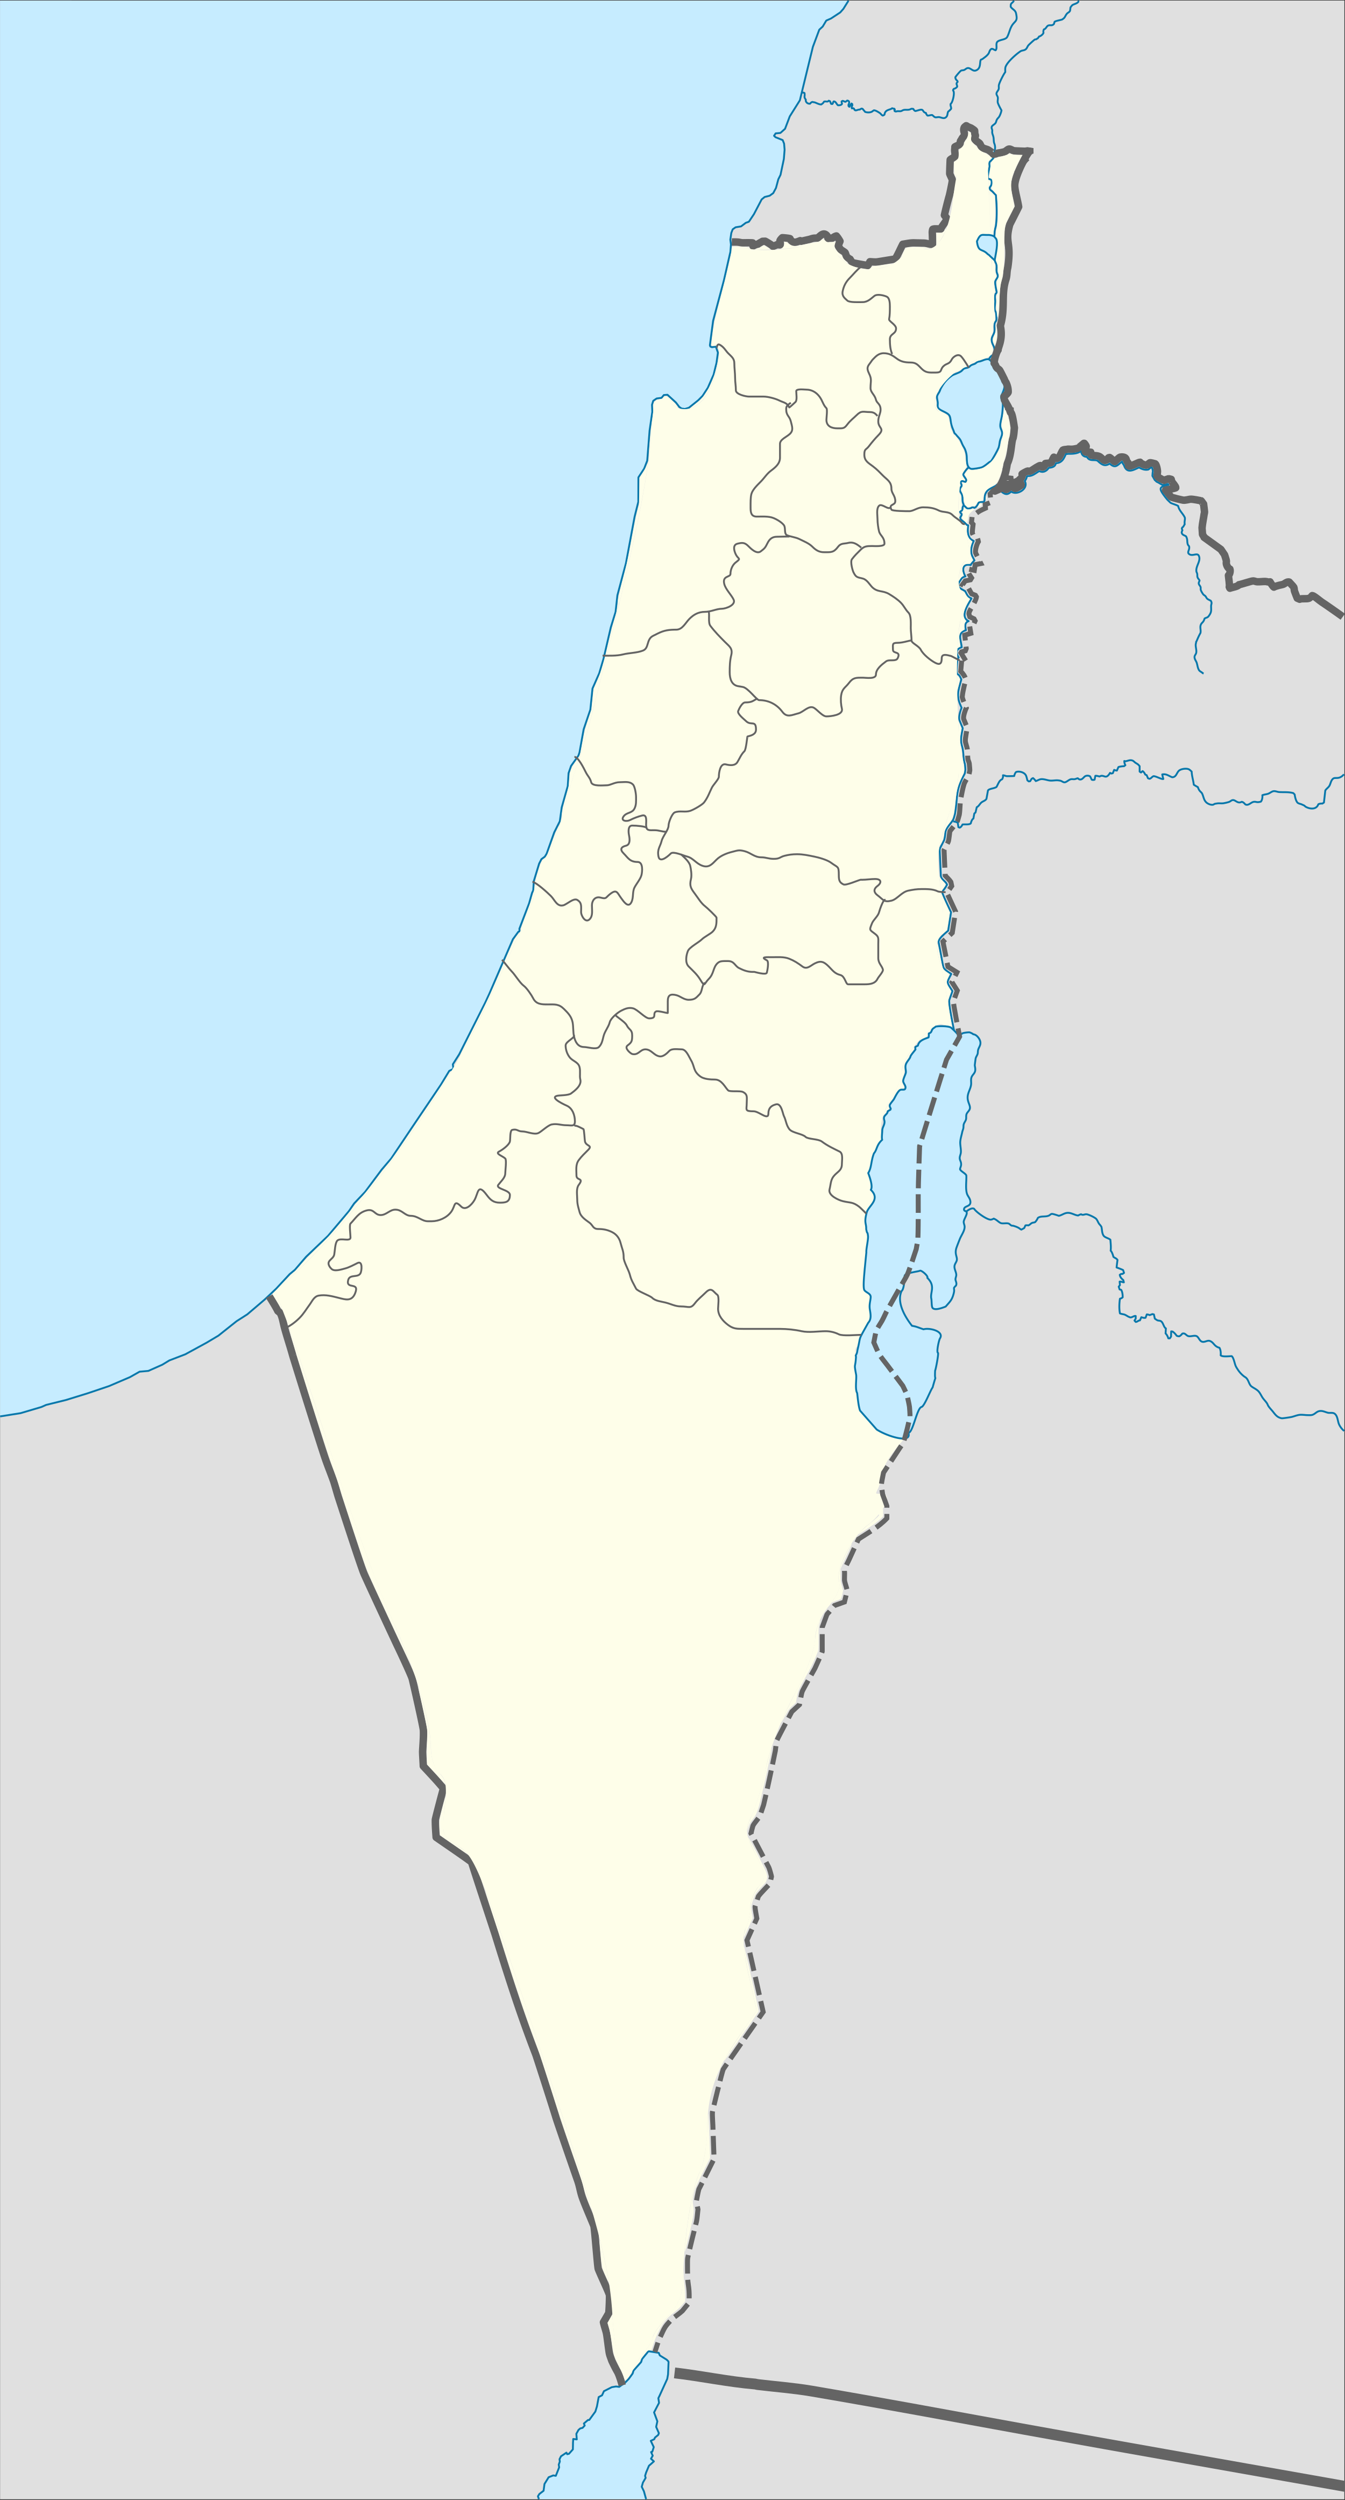
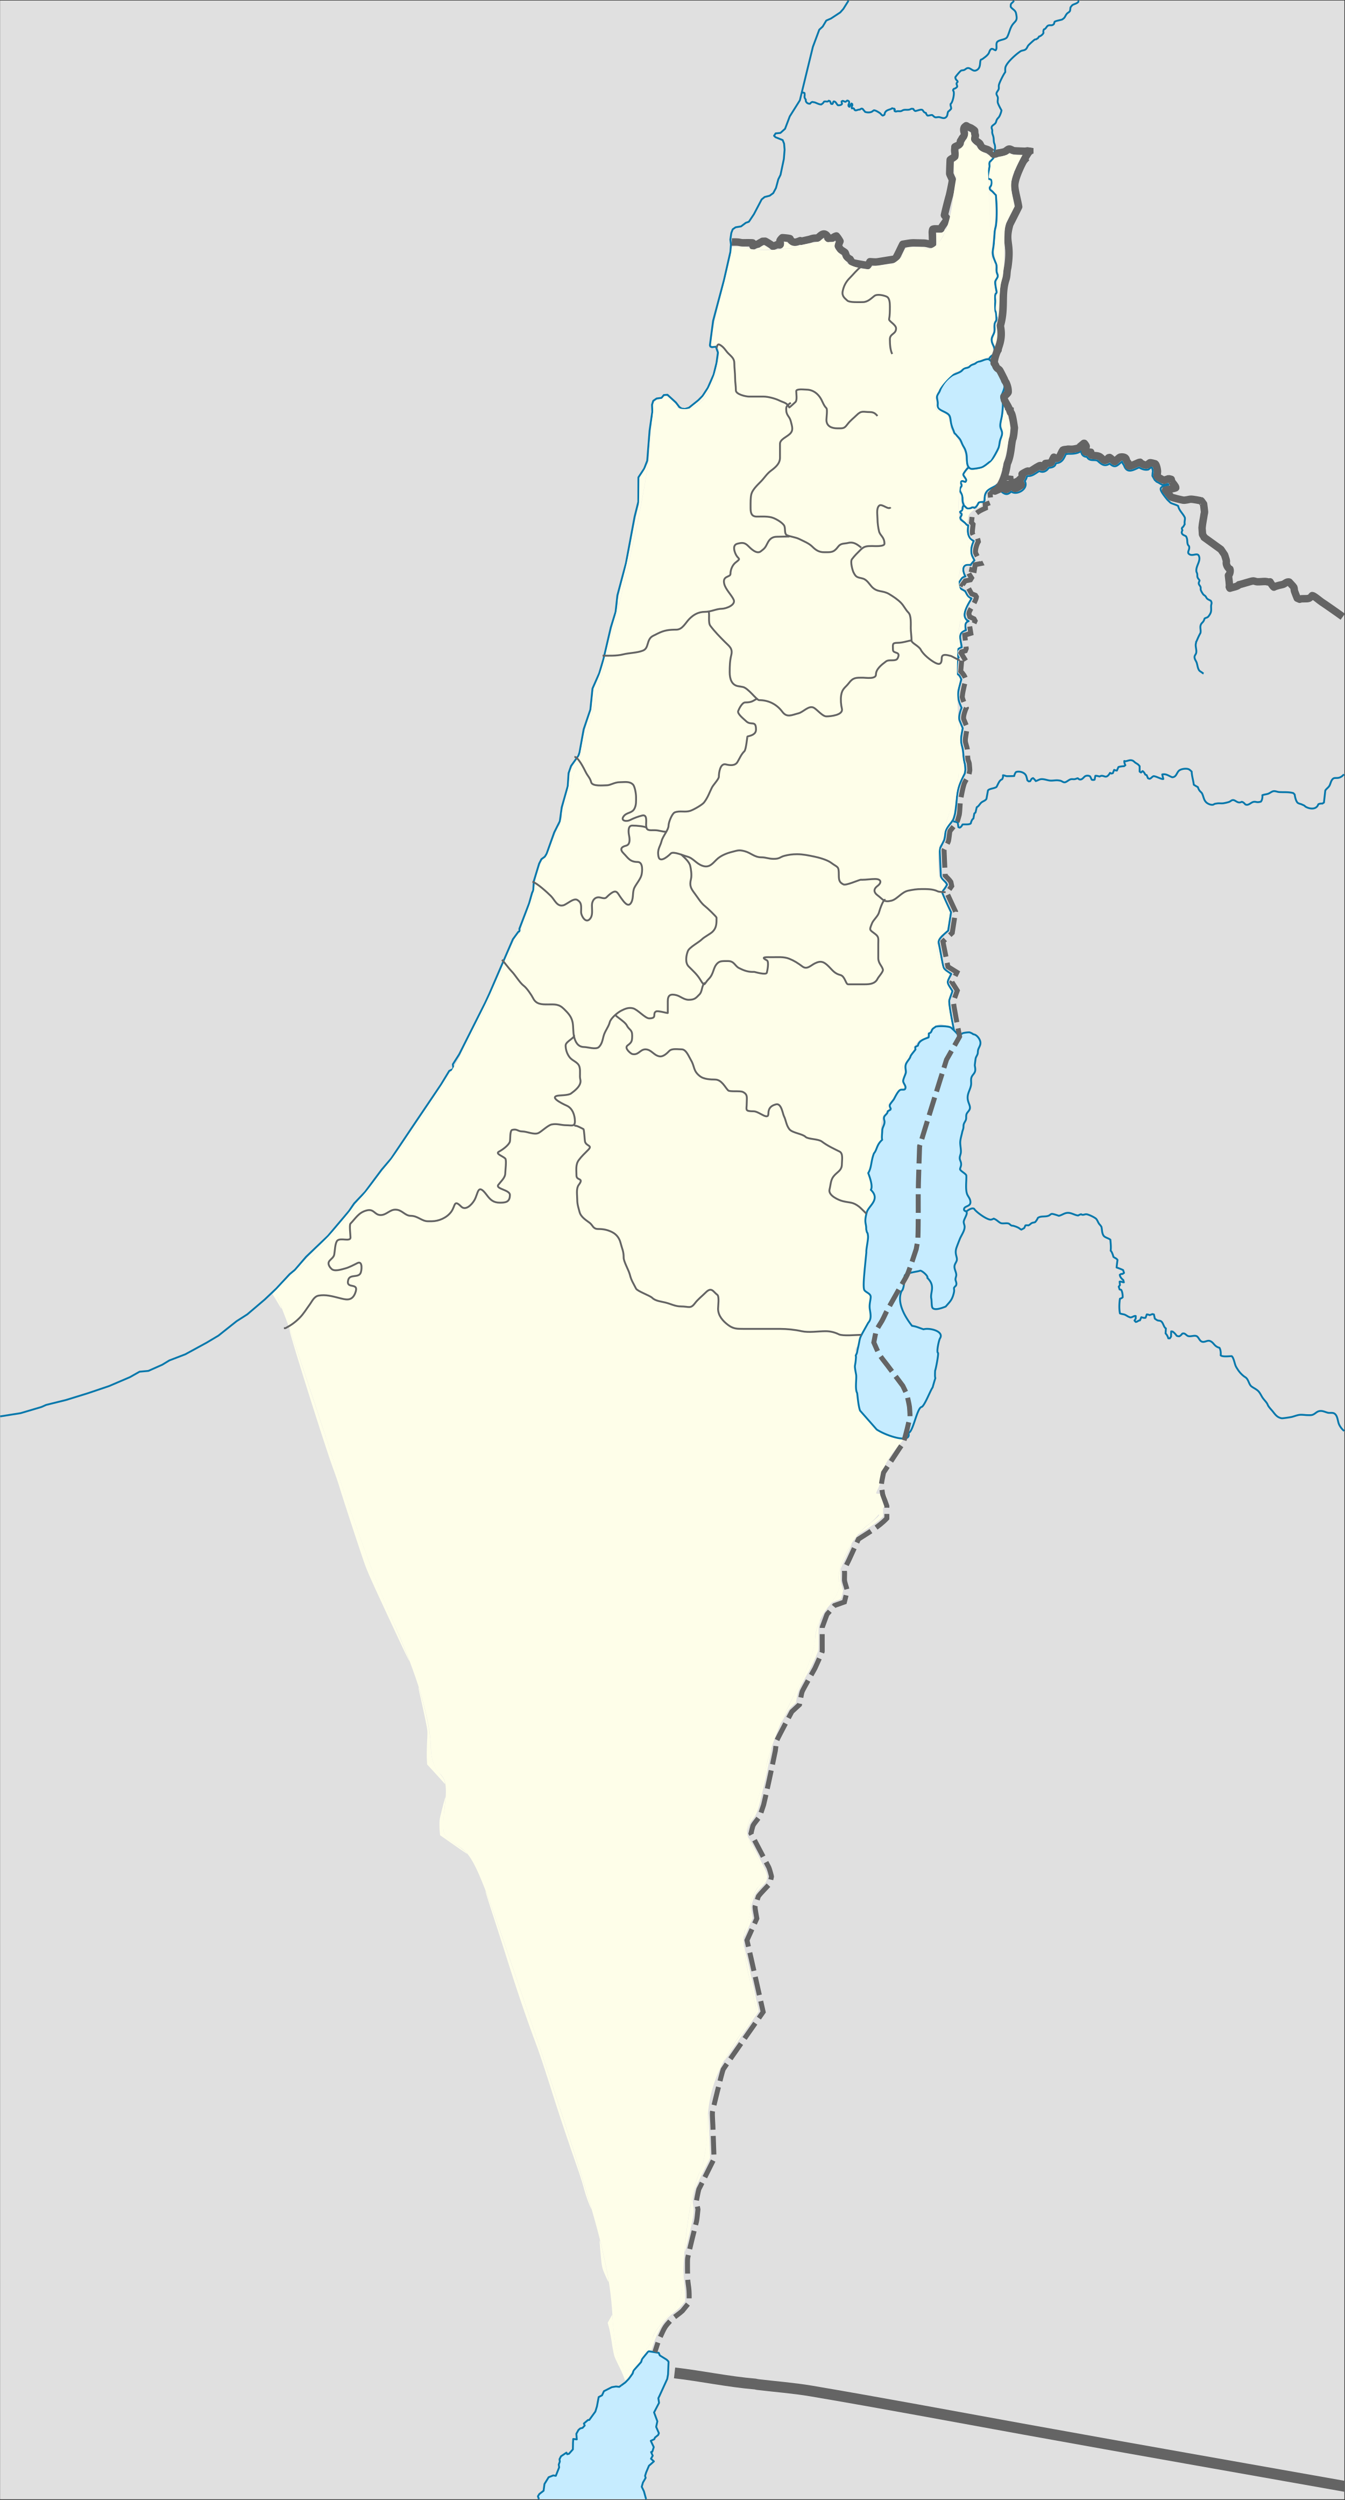
<svg xmlns="http://www.w3.org/2000/svg" version="1.0" width="614.487" height="1141.491" viewBox="0 0 614.487 1141.49" xml:space="preserve">
  <rect x="0" y="0" width="614.487" height="1141.49" fill="#333333" stroke="none" />
  <path style="fill:#e0e0e0;fill-rule:evenodd" d="M.041.232h614.165v1140.921H.041z" />
  <path style="fill:#c6ecff;fill-rule:evenodd" d="m295.185 1141.12-1.002-3.63-.997-2.06.551-1.93 1.233-2.13-.256-.94.493-1.56 1.286-3.05.251-.22.477-.4 1.523-1.36-1.333-1.21.801-1.38-.748-1.67.557-.19.669-2.06-1.371-2.87 1.608-.76.308-.74 1.476-1.19.309-.82-1.247-2.86.552-2.56-1.503-4.05 2.277-4.38-.322-2.12.492-.99 3.57-7.81.367-2.06.236-5.65-.124-.33-.755-.75-3.11-1.93-.498-1.18-2.239-.35-2.092-.32-.381-.06-1.214 1.49-1.693 2.07-.426 1.38-1.07 1.2-2.388 2.68-.427 1.37-1.726 2.38-1.601 1.66-1.892 1.38-.889.65-1.49-.17-.725.12-1.198.2-3.582 1.82-.86 1.88-1.542.82-.787 4.24-.735 2.38-2.769 3.81-.617.06-1.851 1.57.374.94-.984 1.06-1.056.26-.801.69-.978 1.75.198 2.56-1.615-.19-.111 1.69-.053 3.06-1.784 2-.802.2-.366-.71-2.475 1.66-.676 1.31.132 1.12-.492 1.38.197 1.24-1.529 3.87-1.181-.18-.984.39-1.116.44-1.896 3.07-.42 3.11-1.91 1.45-.676 1.07.463 1.32 48.965.02z" />
-   <path style="fill:#c6ecff" d="m387.657.294-2.358 3.772-1.425 1.607-4.219 2.77-2.158.95-1.635 2.74-1.561 1.426-1.654 4.436-1.266 3.396-.578 2.37-2.033 8.33-2.737 11.244-.596 2.46-4.614 7.334-1.076 2.837-1.082 2.846-2.114 1.886-2.185.204-.728 1.086.67.665 3.273 1.312.644 1.6.236 2.792-.342 4.249-1.522 7.229-1.01 2.029-.584 2.181-.479 1.78-1.26 2.355-1.627 1.185-2.297.58-1.364 1.11-3.531 6.738-2.303 3.449-1.398.49-2.185 1.637-2.486.409-1.313.92-.643 1.646-.322 2.187-.131.883.142 1.09.101.789.039.294-.249 3.373-.545 2.4-.446 1.939-.551 2.446-1.404 6.164-2.408 9.025-2.133 7.999-.414 1.546-1.469 11.154.217.611.092.037.63.249 1.784-.256.827 2.369.118.34-.61 4.459-.033.234-.059.239-1.259 5.112-1.845 4.203-.23.528-.564 1.29-2.414 3.705-1.91 1.94-3.418 2.739-.92.731-1.837.566-1.482-.188-1.05-.709-1.561-2.06-2.134-1.94-1.731-1.585-1.661.129-1.036 1.283-.736.09-1.213.151-.282.038-.138.091-1.424.966-.564 1.825.137 3.178-1.24 8.519-.558 7.1-.039.491-.485 6.225-1.386 3.607-.084.128-1.897 2.883-.668 1.019-.034 11.152-1.699 6.799-2.723 14.624-1.227 6.596-3.911 14.668-.827 7.569-1.404 4.543-.781 2.527-2.382 10.253-.964 4.153-1.943 6.549-3.077 6.98-.242 2.37-.742 7.259-3.051 8.973-1.897 10.54-.505 1.517-3.032 4.219-.328.467-1.134 3.283-.158 2.495-.216 3.436-2.757 9.703-.866 6.332-2.546 5.048-3.478 9.772-.826 1.343-1.542 1.124-1.051 2.038-2.44 8.006-.104 1.655-.159 2.533-.557 1.238-1.345 4.761-4.436 11.59.131 1.125-.564.188-2.52 3.434-5.561 12.863-5.246 12.137-1.838 3.961-2.453 4.867-8.254 16.39-1.142 2.272-2.947 4.625.032.279.237 1.773-1.896.944-3.878 6.376-12.887 19.076-2.422 3.614-7.322 10.904-2.363 2.769-2.02 2.37-6.07 8.142-1.489 1.999-5.007 5.275-2.435 3.569-9.494 11.228-1.647 1.57-3.727 3.554-4.639 4.43-.978 1.131-3.229 3.766-.032.037-.879 1.027-2.376 1.947-6.181 6.663-1.299 1.222-2.376 2.253-1.509 1.429-.748.634-5.951 5.064-1.3 1.109-4.947 3.162-8.255 6.564-5.315 3.17-8.963 4.889-.807.446-7.342 2.822-3.248 1.969-.236.106-.886.392-5.21 2.31-4.023.362-4.383 2.482-5.498 2.355-4.081 1.743-9.785 3.298-9.901 3.056-9.036 2.233-2.191.966-9.469 2.8-9.358 1.487L.04.232l387.616.062z" />
  <path style="fill:none;fill-rule:evenodd;stroke:#0978ab;stroke-width:.85;stroke-linejoin:round;stroke-miterlimit:3.864" d="m298.716 1073.93-2.092-.32-.381-.06-1.214 1.49-1.693 2.07-.426 1.38-1.07 1.2-2.388 2.68-.427 1.37-1.726 2.38-1.601 1.66-1.892 1.38M298.716 1073.93l2.239.35.498 1.18 3.11 1.93.755.75.124.33-.236 5.65-.367 2.06-3.57 7.81-.492.99.322 2.12-2.277 4.38 1.503 4.05-.552 2.56 1.247 2.86-.309.82-1.476 1.19-.308.74-1.608.76 1.371 2.87-.669 2.06-.557.19.748 1.67-.801 1.38 1.333 1.21-1.523 1.36-.477.4-.251.22-1.286 3.05-.493 1.56.256.94-1.233 2.13-.551 1.93.997 2.06 1.002 3.63M333.806 110.504l.101.789.039.294-.249 3.373-.545 2.4-.446 1.939-.551 2.446-1.404 6.164-2.408 9.025-2.133 7.999-.414 1.546-1.469 11.154.217.611.092.037.63.249 1.784-.256.827 2.369.118.34-.61 4.459-.033.234-.059.239-1.259 5.112-1.845 4.203-.23.528-.564 1.29-2.414 3.705-1.91 1.94-3.418 2.739-.92.731-1.837.566-1.482-.188-1.05-.709-1.561-2.06-2.134-1.94-1.731-1.585-1.661.129-1.036 1.283-.736.09-1.213.151-.282.038-.138.091-1.424.966-.564 1.825.137 3.178-1.24 8.519-.558 7.1-.039.491-.485 6.225-1.386 3.607-.084.128-1.897 2.883-.668 1.019-.034 11.152-1.699 6.799-2.723 14.624-1.227 6.596-3.911 14.668-.827 7.569-1.404 4.543-.781 2.527-2.382 10.253-.964 4.153-1.943 6.549-3.077 6.98-.242 2.37-.742 7.259-3.051 8.973-1.897 10.54-.505 1.517-3.032 4.219-.328.467-1.134 3.283-.158 2.495-.216 3.436-2.757 9.703-.866 6.332-2.546 5.048-3.478 9.772-.826 1.343-1.542 1.124-1.051 2.038-2.44 8.006-.104 1.655-.159 2.533-.557 1.238-1.345 4.761-4.436 11.59.131 1.125-.564.188-2.52 3.434-5.561 12.863-5.246 12.137-1.838 3.961-2.453 4.867-8.254 16.39-1.142 2.272-2.947 4.625.032.279.237 1.773-1.896.944-3.878 6.376-12.887 19.076-2.422 3.614M186.072 518.009l-7.322 10.904-2.363 2.769-2.02 2.37-6.07 8.142-1.489 1.999-5.007 5.275-2.435 3.569-9.494 11.228-1.647 1.57-3.727 3.554-4.639 4.43-.978 1.131-3.229 3.766-.032.037-.879 1.027-2.376 1.947-6.181 6.663-1.299 1.222-2.376 2.253M122.509 591.865 121 593.294l-.748.634-5.951 5.064-1.3 1.109-4.947 3.162-8.255 6.564-5.315 3.17-8.963 4.889-.807.446-7.342 2.822-3.248 1.969-.236.106-.886.392-5.21 2.31-4.023.362-4.383 2.482-5.498 2.355-4.081 1.743-9.785 3.298-9.901 3.056-9.036 2.233-2.191.966-9.469 2.8-9.358 1.487M387.657.294l-2.358 3.772-1.425 1.607-4.219 2.77-2.158.95-1.635 2.74-1.561 1.426-1.654 4.436-1.266 3.396-.578 2.37-2.033 8.33-2.737 11.244-.596 2.46-4.614 7.334-1.076 2.837-1.082 2.846-2.114 1.886-2.185.204-.728 1.086.67.665 3.273 1.312.644 1.6.236 2.792-.342 4.249-1.522 7.229-1.01 2.029-.584 2.181-.479 1.78-1.26 2.355-1.627 1.185-2.297.58-1.364 1.11-3.531 6.738-2.303 3.449-1.398.49-2.185 1.637-2.486.409-1.313.92-.643 1.646-.322 2.187-.131.883.142 1.09" />
  <path d="M454.007 167.993c.612.318 1.06 1.085 1.594 1.515.24.192.58.294.832.478 1.086.795 2.081 2.621 2.424 3.904.524 1.954-.128 3.963-.9 5.738-.188.433-.495.874-.555 1.355-.135 1.092.34 1.186.555 1.992.168.626.245 1.59.208 2.231-.096 1.647-.183 3.395-.485 5.02-.247 1.324-.783 3.048-.693 4.384.083 1.247 1.011 2.242.831 3.586-.154 1.152-.827 2.207-1.04 3.347-.163.877-.256 2.045-.553 2.869-.363 1-2.718 5.277-3.396 6.056-.257.296-.485.287-.763.478-.335.232-1.493 1.206-1.732 1.355-.553.347-1.05.78-1.663 1.036-.74.31-4.39.937-5.059.717-2.138-.702-1.842-3.887-1.94-5.578-.064-1.104-.322-2.085-.693-3.108-.26-.721-.765-1.414-1.108-2.072-.52-.995-.733-2.013-1.455-2.949-.521-.673-1.137-1.22-1.733-1.992-.175-.226-.469-.383-.623-.637-.181-.297-.214-.65-.347-.957-.56-1.286-.985-2.337-1.248-3.745-.188-1.01-.173-2.158-.623-3.108-.901-1.899-5.036-2.303-5.405-4.144-.115-.57.037-1.316 0-1.913-.054-.856-.402-1.883-.347-2.71.052-.76.686-1.511 1.04-2.15.307-.556.459-1.206.762-1.753 1.44-2.604 2.595-3.986 4.99-5.738.811-.595 3.288-1.206 4.365-2.073.467-.376.787-.965 1.386-1.195.641-.245 1.31-.222 1.94-.557.452-.24.64-.626 1.04-.877.543-.341 1.235-.446 1.801-.718.409-.195.682-.591 1.109-.796.355-.17.667-.16 1.04-.24 1.479-.319 2.4-1.15 4.088-1.035 1.435.84 1.592 1.586 2.01 3.028.094.325.27.614.346.956z" style="fill:#c6ecff;fill-rule:evenodd;stroke:#0978ab;stroke-width:.85;stroke-linejoin:round;stroke-miterlimit:3.864" />
  <path style="fill:none;fill-rule:evenodd;stroke:#0978ab;stroke-width:.85;stroke-linejoin:round;stroke-miterlimit:3.864" d="m283.806 1089.16-.889.65-1.49-.17-.725.12-1.198.2-3.582 1.82-.86 1.88-1.542.82-.787 4.24-.735 2.38-2.769 3.81-.617.06-1.851 1.57.374.94-.984 1.06-1.056.26-.801.69-.978 1.75.198 2.56-1.615-.19-.111 1.69-.053 3.06-1.784 2-.802.2-.366-.71-2.475 1.66-.676 1.31.132 1.12-.492 1.38.197 1.24-1.529 3.87-1.181-.18-.984.39-1.116.44-1.896 3.07-.42 3.11-1.91 1.45-.676 1.07.463 1.32M614.102 653.35c-1.1-.852-2.133-2.321-2.515-3.47-.449-1.346-.538-3.413-1.802-4.383-.902-.69-2.173-.218-3.187-.477-.982-.251-2.087-.797-3.119-.797-1.894 0-2.326 1.214-3.812 1.753-.664.241-1.452.159-2.147.159-1.34 0-2.852-.33-4.158-.08-1.1.211-2.056.605-3.118.877-.655.167-3.855.638-4.505.638-.54 0-1.42-.35-1.87-.638-1.187-.757-1.811-1.843-2.703-2.869-.573-.658-1.272-1.416-1.733-2.151-.22-.35-.335-.765-.554-1.116-.543-.867-1.368-1.665-1.94-2.47-.636-.894-1.093-2.009-1.802-2.87-1.084-1.316-3.126-1.949-3.811-2.868-.721-.968-.962-2.246-1.733-3.188-.413-.505-.833-.665-1.316-1.035a12.273 12.273 0 0 1-2.495-2.63c-.398-.585-.972-1.439-1.247-2.073-.49-1.124-.896-3.72-1.802-4.462-1.203 0-4.294.432-5.059-.398.155-.958-.008-2.59-.554-3.427-2.481-.634-2.504-2.432-4.366-3.108-1.25-.454-2.525.896-3.811.24-.901-.462-1.22-1.588-1.94-2.232-1.054-.943-3.13.279-4.366-.32-.885-.428-1.276-1.437-2.494-1.035-.308.45-.828.946-1.317 1.195-.361.07-.93-.075-1.248-.239-.498-.71-1.14-1.435-1.87-1.912l-.624-.08-.07 2.39-.554.798h-.693c-.202-.739-.673-1.705-1.247-2.232l.138-2.311c-.882-.404-1.137-2.15-1.87-2.949-.67-.726-1.164-.468-1.941-.716-.248-.08-1.023-.63-1.247-.798l-.416-1.912-.693-.16-1.247.479a2.973 2.973 0 0 0-1.317-.319l-.554 1.514c-.645.192-1.317-.08-1.94-.24l-.624 1.436c-.76.024-1.181.692-1.94.716l-.555-.637.554-.877v-1.195c-.786-.2-1.646.746-2.494.638-.062-.008-.541-.206-.624-.24-.76-.312-1.415-.91-2.217-1.115-.652-.167-1.232-.19-1.872-.478-.408-2.092-.305-4.601 0-6.694.417-.08.943-.34 1.248-.638.065-.917-.133-2.642-.693-3.426l-.693-.16-.416-1.275.554-.717-.138-1.594c.7-.127 1.254.316 1.94.319l-.277-1.036c-.768-.6-1.477-1.384-1.594-2.39l.624-.4h.623l.694-.478-.416-1.275c-.32-.228-2.505-1.048-2.98-1.195.11-1.145.26-2.287.416-3.427-.461-.792-1.241-.876-1.871-1.434-.152-.664-.678-2.332-1.247-2.79.192-1.615.007-3.41-.14-5.02-.83-.752-2.588-.959-3.187-1.992-.739-1.275-.563-2.562-.9-3.905l-.324-.478c-.235-.346-.553-.619-.785-.956-.443-.643-.745-1.574-1.247-2.151-.604-.695-3.553-2.092-4.505-2.153-.831-.053-1.581.596-2.426 0a5.32 5.32 0 0 0-1.316.558c-1.272-.004-2.827-1.098-4.435-1.195-1.758-.106-2.83 1.018-4.435 1.355-.562-.216-2.681-.938-3.188-.877-.523.064-.825.502-1.247.717-1.571.804-3.715.058-5.128 1.116a6.83 6.83 0 0 1-1.247 1.913c-.43.224-.825.183-1.247.319-.731.233-1.141.943-1.871 1.195-.395-.103-.922-.092-1.317 0l-.554 1.195c-.427.259-.867.502-1.317.718-.493-.196-.81-.546-1.247-.797-.68-.39-1.737-.763-2.495-.957-.206-.053-.499-.01-.693-.08-.46-.166-.825-.66-1.247-.876-.9-.46-2.909.143-3.812-.319-1.177-.601-1.563-1.346-3.118-1.992-.323.183-.943.454-1.317.478-1.78.114-6.812-3.546-7.622-4.94-.961-.665-2.78.554-3.534 1.195M614.03 353.547c-2.554 2.805-4.02.898-5.215 2.197-.749.813-.868 1.838-1.317 2.789-.473 1.002-1.428 1.477-2.01 2.39l-.623 5.5-.693.477c-.605-.038-1.332.028-1.87.319-.88 2.573-3.902 2.22-5.822 1.116-.198-.114-.36-.354-.554-.478-.323-.207-.76-.353-1.11-.532-.593-.303-1.613-.369-2.078-.903-.726-.835-1.102-2.618-1.247-3.666l-.624-.637c-2.24-.601-4.191-.335-6.444-.478-.862-.055-1.696-.51-2.564-.399-.819.105-1.734.93-2.564 1.196-.833.266-1.717.308-2.564.637.125.8-.079 2.338-.693 2.949-1.972.529-2.023-.062-3.188.08-1.352.163-2.404 1.89-3.88 1.195-.492-.52-.92-1.066-1.663-1.196-2.084 1.091-2.94-1.26-4.435-.717-.432.157-.817.553-1.248.717-.717.275-1.799.5-2.564.638-.946.172-1.91-.04-2.84.08-.35.044-.996.136-1.318.239-.198.063-.355.255-.554.319-1.001.32-2.548-.35-3.257-1.036-1.174-1.138-1.199-2.61-1.87-3.985-.415-.848-1.302-.898-1.941-2.949-.63-.361-1.269-.71-1.871-1.115-.234-2.016-.899-3.945-.97-5.977-.307-.311-.857-.836-1.248-1.036-1.12-.573-3.543-.24-4.504.558-1.154.958-1.247 3.075-3.187 3.028-1.618-.614-2.614-1.64-4.505-1.275.14.695.305 1.387.485 2.072-.689.302-3.213-1.255-4.435-1.275-.776.232-1.106 1.131-1.94 1.195l-.624-.239-.624-1.434-.623-.239c-.178-.438-.755-1.42-1.247-1.594l-.693.637-.624-.398v-2.47c-.762-.988-1.017-.98-1.94-1.594-.434-.289-.749-.733-1.248-.956-1.507-.675-2.902.655-3.811.159-.06.57.178 1.434.485 1.912l-.623.479c-.409-.052-2.241.199-2.564.398l-.694 1.594c-.406-.015-.878-.157-1.247-.32l-.623 1.515-.693.16-.555-.32c-2.077 3.481-2.763.397-4.781 1.675-.622-.136-1.298-.402-1.94-.32l-.347 1.754c-.336.163-.983.182-1.317 0l-.692-1.434c-.591-.534-1.89-.503-2.495 0-.783.65-1.324 1.683-2.564 1.275l-.624-.479c-.464.074-.88.315-1.316.399-.61.117-1.32-.109-1.94.08-.897.27-1.669 1.125-2.565 1.354-.663.17-1.289-.426-1.87-.637-.322-.117-.724-.164-1.063-.213-1.398-.202-2.71.227-4.066.053-1.203-.154-2.572-.712-3.81-.637-.94.057-1.692.66-2.565.876-.32-.485-.776-1.008-1.247-1.354l-.624.318-.693 1.116-.623.08-.624-.479c-.194-.669-.35-1.52-.624-2.151-.656-1.508-3.036-2.169-4.504-1.674-.45.305-.815 1.34-.9 1.833-.163.042-3.052.104-3.12.08-.709.05-1.3-.405-2.01-.399.12.527-.084 1.41-.415 1.833-1.374.487-1.84 2.376-2.564 3.507-1.122.756-3.252.694-3.88 1.594l-.693 3.825c-.593.959-1.75 1.072-2.495 1.832-.664.68-1.046 1.537-1.94 1.993l-.555 2.39-.554.479-.416 2.31c-.608.25-1.081 1.586-1.178 2.153-.637.77-2.815.392-3.811.557-.17.48-.773 1.316-1.316 1.434l-.555-.239-.277-1.992c-.464-.315-1.494-.619-2.08-.558M463.269.33l-.53.632c-.302.347-.764.562-.902 1.037-.085.295-.088.805-.069 1.115.58.922 1.664 1.355 2.149 2.231.265.48.318.913.415 1.435.505 2.71-.375 2.716-1.663 4.383-.36.466-.647 1.059-.9 1.594-.48 1.012-1.19 3.765-1.872 4.462-.875.894-2.937.927-4.02 1.674-1.299.897-.016 3.08-1.038 4.064-.61-.136-1.243-.793-1.872-.638-.954.529-.883 1.573-1.454 2.311-.614.794-1.217 1.252-2.01 1.833-.435.318-.686.593-1.248.717-.944.675.307 4.101-2.494 5.02-1.237.407-2.171-.959-3.257-1.115-.752-.108-1.161.36-1.733.717-.589.37-1.02.21-1.593.399-.463.152-2.383 2.514-2.703 3.028-.033.744.36 1.226.901 1.674l.139.478c-.997.901-.177 1.252-.208 2.151-.24.509-.995.919-1.525 1.036l-.277.32-.07.477c.93.664-.164 5.538-1.108 6.057-.225.798.314 1.44.208 2.231-.117.246-1.073 1.152-1.317 1.275-.418.74-.211 1.599-.762 2.311-.991 1.283-2.26.393-3.395.24-.574-.078-1.17.172-1.733.079-.53-.087-.976-.755-1.455-1.036-.736-.05-1.483.348-2.148.239-.312-.32-.638-.74-.694-1.195-1.297-.289-1.129-1.197-1.801-1.435-.7-.248-2.24.478-3.05.558-.415-.16-.743-.547-.9-.956-.194-.025-.43-.08-.624-.08-.482 0-.595.186-.97.319-.908.321-1.954.035-2.84.239-.473.109-.924.52-1.387.558-.794.065-1.313-.13-2.148.159l-.555-.16-.138-.477.208-.24-.208-.398a4.653 4.653 0 0 1-1.04-.239c-.898.856-3.202.502-3.464 2.869-.157.227-.56.447-.832.478-.623-.273-.858-.864-1.386-1.195-.648-.408-1.846-1.221-2.633-1.196-.405.19-.699.55-1.109.717-.855.352-2.05.312-2.91 0-.366-.472-.754-.858-1.109-1.354l-.416-.16c-.293.044-.7.263-.9.479-.752-.109-1.356.437-2.08.318l-.346-.239-.208-.478-.346-.239-.624.08-.139-.478c.072-.327.195-.659.347-.957l-.07-.558-.346-.239c-.348.478-.628 1.022-.97 1.515l-.347-.32-.069-.557c.232-.453.442-1.007.277-1.514l-.277-.319-.554-.16a9.488 9.488 0 0 1-.762.558c-.522.008-.865-.406-1.387-.398l-.415.239c.006.32.059.745.208 1.036-.244.686-1.262.761-1.872.717-.718-.528-.895-1.74-1.94-1.753-.217.21-.393.662-.416.956l-.276.24-.486-.08c-.27-.407-.274-.916-.623-1.275l-.485-.16-.347.319c-.581.17-1.15-.09-1.732.08-.212.217-.352.51-.555.717-.197.201-.485.34-.693.558-.837.17-2.19-.618-2.98-.877-.336-.11-.692-.088-1.039-.239-.512.037-.882.413-1.178.797-1.038.159-2.164-.717-1.94-1.833-1.02-1.426-.346-1.129-.578-2.994-.198-.211-.752-.263-1.28-.284M493.02.397a.935.935 0 0 0-.276.167c-.253 1.005-2.073 1.24-2.772 1.753-.379.277-.578.705-.901 1.036-.027.216-.165 1.485-.208 1.594-.044.112-.299.418-.393.505-.29.267-.646.411-.924.69-.57.575-.81 1.285-1.247 1.913-.133.192-.886.798-1.109.876-.693.246-2.975.611-3.395 1.036l-.277.957c-.883 1.017-1.602.377-2.564.717-.84.297-1.068 1.59-2.01 1.753-.275.44-.334 1.097-.208 1.594-.2.66-1.359 1.6-2.01 1.673l-.554.797c-.31.097-.498.37-.762.479-.131.053-.41.031-.555.079-.338.111-2.65 2.25-2.979 2.63-.522.6-.667 1.437-1.317 1.912-.771.565-1.632.391-2.356.877-2.043 1.37-5.964 4.81-6.79 7.093-.235.645-.14 1.686-.14 2.39-.75.94-2.676 4.733-2.91 5.897-.116.578.04 1.207-.07 1.753-.156.783-.986 1.371-1.039 2.152-.043.643.541 1.17.624 1.833.094.754-.206 1.679 0 2.39.24.83 1.2 2.617 1.663 3.427-.045.725-.768 2.636-1.247 3.188-.306.352-.59.62-.832 1.036-.333.574-.314 1.237-.762 1.753-.389.447-1.46 1.018-1.594 1.514-.188.7.096.912.208 1.514.07.371-.047.816 0 1.196.082.66.421 1.33.554 1.992.15.74.117 1.496.208 2.231.062.494.32.958.416 1.435.34 1.692-.044 1.881-.138 3.188-.191 2.635-.265 2.746-2.218 4.542-.345.732.031 1.554-.07 2.31-.141 1.06-.941 3.967-.761 4.862.163.816 1.051.537 1.524.956.238.333.186.66.208 1.036.081 1.4-.276 1.604-.97 2.71.06.272.425.933.623 1.115.108.099.3.146.416.24.682.548 1.197 1.353 1.871 1.912.422 4.494.628 9.13.07 13.627-.127 1.014-.563 2.04-.624 3.028-.134 2.155-.236 4.307-.485 6.455-.115.99-.481 2.222-.416 3.188.122 1.815.616 2.704 1.247 4.303.116.292.334.569.416.876.306 1.144-.026 2.371.139 3.507.083.577.516 1.27.554 1.833.065.968-.98 1.64-1.178 2.63-.17.848.425 3.934.693 4.86l-.208.478-.346.24c-.118.29-.233.649-.277.956-.123.845.19 1.889.138 2.79-.067 1.154-.353 2.338-.208 3.506.069.552.42.893.554 1.355.107.366.208 2.48.208 2.948 0 1.054-.487 1.012-.762 1.833-.388 1.161.023 2.538-.138 3.745-.178 1.33-1.317 2.484-1.317 3.825 0 2.46 1.921 3.097 1.109 5.897-.118.406-.124.62-.416.957-.308.354-.723.506-1.04.797-.392.36-.54.983-1.04 1.275" />
  <path d="m442.643 213.178-.07.239c-.548.239-2.366 2.511-2.495 3.187.067.864 1.098 1.587 1.386 2.47.018.294-.16.737-.346.957-.584.007-1.01-.405-1.594-.398-.258.08-.59.387-.693.637.09.477.493.776.555 1.275-.065.773-.973 1.175-.832 2.311.101.815.782 1.425 1.016 2.232.324 1.116.019 2.213.3 3.267.116.433.336.814.416 1.275-.142.468-.518.741-.554 1.275-.025.382.113.629-.07 1.036l-1.039.717c.13.462.47.817.832 1.116-.073.597-.602 1.07-.763 1.673.053 1.179 2.251 1.863 2.877 3.16l.773.257c-.18 1.596-.37 3.415.303 4.927l.256.573c.304.693 1.15 1.182 1.77 1.526l.214.116c-1.031 2.167-1.722 4.764-.62 7.007l.747 1.5.18.358c-1.618 1.64-1.7 2.146-1.7 2.146-3.87-.837-3.983 2.22-2.594 4.84l.182.32c-.531.149-1.416.48-1.725.931-2.367 3.459-2.397 3.574 1.599 5.804 1.041 1.88 1.07 2.588 2.907 3.314-1.306 2.429-5.596 8.345-1.314 10.368-2.058.797-1.516 2.504-1.246 4.17-3.99 1.214-2.342 3.976-1.918 7.794-2.633.754-2.68 2.527-1.388 4.66a1.965 1.965 0 0 0-.612 1.232c-.866 9.458.1 4.06 1.807 8.82-1.163 4.407-2.315 7.052-.553 11.3l.682 1.612c-.607 1.516-1.417 3.963-.972 5.634l.082.244 1.404 3.414c-.497 3.065-1.229 5.198-.293 8.276.81 2.666.385 5.298 1.275 7.966.057.417.163 1.307.207 1.919l.054.826c-.117.519-.173 1.515-.411 1.954-4.337 8.01-2.95 9.807-4.35 18.166l-.345 1.262c-.439 1.554-.612 1.757-1.76 3.192-3.188 3.99-1.765 3.291-2.817 7.479-.068.131-.519 1.04-.966 1.911l-.612 1.192c-.462.905-.512 1.108-.477 2.077l.056 1.362.18 4.023.27 5.794c.08 1.713 2.507 2.588 2.819 4.11-.197.282-.4.753-.63 1.082l-.697.99c-.308.432-.976.792-.682 1.965 1.096 2.784 2.978 6.638 3.843 8.488l-1.3 8.428s-1.314 1.049-2.502 2.227c-1.072 1.065-2.043 2.215-1.851 3.168 1.04 5.19 1.541 8.487 1.967 10.307.289 1.232.22 1.43 1.5 2.456.593.476 1.346.986 2.312 1.586-2.206 4.33-2.323 3.345.537 7.847l-1.428 3.958c-.439 1.215 1.23 9.515 2.122 13.913" style="fill:none;fill-rule:evenodd;stroke:#0978ab;stroke-width:.85;stroke-linejoin:round;stroke-miterlimit:3.864" />
  <path d="m549.913 307.451-.415-.08c-.51-.587-1.296-.716-1.733-1.434-.623-1.024-.67-2.243-1.04-3.347-.204-.61-.611-1.145-.831-1.753-.118-.325-.185-.69-.139-1.036.085-.637.639-1.088.763-1.753.243-1.304-.384-2.671-.208-3.985.045-.34.192-.586.138-.956.114-.142.205-.313.278-.478.568-1.308.773-1.829 1.455-3.135.08-.154.23-.368.277-.53.042-.145.06-.406.07-.559.064-1.117-.379-2.178.138-3.267.481-1.015 1.126-.863 1.663-2.71.42-.304.948-.363 1.386-.637.295-.185.544-.543.74-.823 1.126-1.622.854-2.346.854-4.197 0-1.053.573-1.316-.14-2.47-.5-.311-1.234-.563-1.662-.957-.302-.278-.486-.797-.762-1.116-.297-.34-.767-.524-1.04-.876-.341-.442-.954-1.459-1.109-1.993-.112-.389.002-.818-.069-1.195-.142-.762-1.038-1.203-.832-2.152.068-.312.274-.623.347-.956-.168-.437-.54-.715-.762-1.116l-.139-.318c-.09-.209-.06-.102-.092-.319-.068-.467.015-.984-.115-1.435-.103-.353-.3-.653-.347-1.035-.307-2.472 2.216-4.759 1.108-7.093-.772-1.628-3.205.697-4.712-1.036-.379-.698.2-1.449.3-2.152.228-1.564-.388-1.184-.646-2.072-.407-1.406.052-2.024-.762-3.585-.764-.553-1.782-.562-2.01-1.754.057-.343.18-.73.346-1.036a3.388 3.388 0 0 1-.276-.797l.208-.478c.55-.24.754-.987 1.108-1.434-.227-1.364.332-2.488 0-3.188-.858-1.81-2.588-3.124-2.98-5.18-.832-.565-3.179-1.126-3.631-1.585l-1.313-1.271c-4.52-5.554-3.806-5.792.519-6.779l-.312-.436c-3.028.963-2.33.268-5.153-1.028 0 0-.803-.82-.803-.737l-1.074-1.9c.007-.27.108-1.867.24-2.206-.1-.283-.168-.683-.264-1.077l-.114-.42s-.527-.126-.45-.26l-1.236 1.045c-1.45.398-3.036-.169-4.264-.934-2.557 1.125-5.604 3.07-6.92-1.053a4.609 4.609 0 0 1-.882-1.616c-2.115 1.64-3.016 3.317-5.65.904-2.296 1.576-3.877.258-5.499-1.269-1.237-.784-3.734.482-4.855-1.79-2.014-.106-2.568-1.406-2.694-2.662-1.259.819-2.613 1.325-5.68 1.246.08-.117-1.31.347-1.078-.185-.26.483-.491.985-.73 1.478a5.27 5.27 0 0 1-.225.41c-.672 1.441-2.04 2.638-3.711 2.535l-.275.614c-.501 1.249-1.936 1.44-3.115 1.558-.479.849-1.263 1.5-2.216 1.76l-.507.074c-.652.015-1.131-.129-1.507-.38l-.348.204c-1.563.93-2.94 2.212-4.898 2.064l-.492.256c-.13.753-.484 1.456-.954 2.052 1.984 3.565-3.687 6.757-6.186 4.8-1.357 1.277-2.486 1.883-4.857-.317l-1.675-2.817c-.312.763-3.466 1.597-4.573 3.028-1.722 2.227-.547 3.93-1.455 4.862-.456-.031-1.892.063-2.288.238-.531 1.02-.88 2-2.009 2.471-.22-.196-.681-.328-.97-.319-.257.276-.563.359-.9.478-1.858.657-1.828-.77-2.98-1.195" style="fill:none;fill-rule:evenodd;stroke:#0978ab;stroke-width:.85;stroke-linejoin:round;stroke-miterlimit:3.864" />
-   <path d="M133.744 618.963c.069.28 4.319 13.905 6.369 20.435.924 2.942 6.338 20.131 8.217 25.758 1.253 3.752 2.775 7.407 4.096 11.133.351.993 1.705 5.856 2.156 7.239 2.648 8.11 10.248 31.504 11.683 34.916 1.237 2.941 14.631 31.633 15.395 33.21 1.3 2.686 6.141 13.033 6.645 14.75.335 1.14 5.06 21.97 5.138 23.64.136 2.9-.209 6.574-.359 9.552-.046.92.276 5.488.311 6.78 3.083 3.356 6.324 6.712 9.214 10.237-.462 1.501-3.704 13.798-3.71 14.294-.034 2.584.17 5.385.364 7.98 1.122.84 14.643 10.01 16.176 11.347 2.657 8.46 10.107 30.82 10.969 33.603 3.592 11.606 7.284 23.264 11.255 34.748a604.344 604.344 0 0 0 7.138 19.509c.324.842 7.66 23.584 9.22 28.785.658 2.192 9.048 26.375 9.897 28.744.888 2.477 1.232 5.139 2.095 7.612 1.252 3.588 5.135 12.437 5.344 13.217.326 1.208 1.646 18.556 1.953 19.44.7 2.026 5.023 11.055 5.124 12.006.113 1.064-.14 7.156-.325 8.223-.025.14-2.082 3.65-2.41 4.196.372 1.682.943 3.253 1.334 4.826.332 1.336 1.02 7.779 1.39 9.47.216.976.678 2.031.986 2.982.187.574 1.924 4.058 2.548 5.08 1.115 1.824 2.32 6.45 2.32 6.45M122.981 591.826c.09.172 2.907 4.582 3.952 6.74 0 0 1.056.83 1.19 1.1.97 1.948 1.284 4.391 1.842 6.47 1.156 4.3 2.597 8.534 3.779 12.827" style="fill:none;fill-rule:evenodd;stroke:#646464;stroke-width:3.402;stroke-linejoin:round;stroke-miterlimit:3.864" />
  <path d="M458.085 222.03c-1.327.562-2.953 1.079-4.198 1.78-.068.038-1.24 1.39-1.535 1.705.124 1.277.288 2.551.432 3.826l-2.663 1.026.104 1.66s-2.52 1.122-3.326 1.713l-2.75 2.03c-.115.926-.213 1.856-.315 2.784l.742.846c-.11 1.277-.383 2.776-.348 4.045.002.038.448 1.024.492 1.124.612.461 1.226.748 1.805 1.056.196.594.365 1.081.459 1.69-.683 1.027-1.561 3.87-1.28 5.093.043.185 2.032 4.09 2.429 4.89l-2.6.529-.412 2.573-2.966-.641c-.025 1.868.77 2.541 1.745 4.12l-.525.86c-.791.163-1.585.362-2.382.49-.402.588-.852 1.144-1.26 1.729l2.683 1.496 1.464 2.646 1.758.694.46.733c-.32 2.55-3.79 6.598-3.405 7.885l.368 1.23 1.948.92.485.921-.59 1.327-1.949.755.584 3.592-2.776.845.683 6.142-.407 1.004-1.765.506-.243.444 2.25 3.714-1.922-.18" style="fill:none;fill-rule:evenodd;stroke:#646464;stroke-width:2.268;stroke-miterlimit:3.864;stroke-dasharray:8.504,2.835" />
  <path d="M454.637 70.279c.37.03.612-.185.94-.306.23-.085 2.912-.425 3.618-.806.494-.267 1.195-.969 1.71-1.086.725-.166 1.608.615 2.319.74.643.113 6.593.291 7.244.282-.433-.455-6.908 10.946-6.863 15.618.024 2.39 1.273 6.462 1.784 9.702-1.34 2.752-2.708 5.4-4.052 8.06-2.46 8.76.874 7.633-.907 19.617-.547 2.131-.243 3.581-.87 5.512-2.25 6.92-.155 12.993-2.54 21.156 1.711 8.148-2.6 11.724-2.82 17.077.632.629.7 1.382 1.177 2.027.307.417.892.67 1.254 1.066.318.346 2.283 4.38 2.283 4.38.083.608.576 1.008.794 1.526.572 1.361.952 2.68.895 4.178-.02.506-1.867 1.998-1.916 2.058.066.454.084 1.233.218 1.524.749 1.634 2.058 3.194 2.693 5.618.865.185 1.359 4.067 1.855 7.118-.235 2.078-.172 2.649-.61 4.688-.875 1.625-.661 7.609-2.675 11.743-.652 5.1-2.712 10.789-5.627 12.447l10.428-4.511c2.634 1.79-4.813 1.58-5.67 1.328-.252-.074 1.652 1.305 1.96 1.335.298.39-3.42-.548-3.174-.34M454.637 70.279c-.107.096-.786.161-.91.097-.085-.48-1.737-1.621-2.226-1.918-.988-.488-2.167-.54-2.972-1.337-.414-.41-.567-1.072-.905-1.544-.346-.482-1.44-.983-1.96-1.614-.123-.148-.104-.295-.322-.42-.061-.217.318-1.48.275-1.712-.054-.29-.221-.548-.252-.867-.031-.334-.061-1.242-.092-1.305-.12-.252-1.64-1.25-1.926-1.326-.34-.09-1.591-.646-1.72-.846l-.206-.08s-.779.577-.883.797c-.66 1.398.304 2.397.035 3.437-.21.811-.913 1.186-1.09 1.674-.066.185-.532.863-.642 1.047-.129.216-.141 1.136-.377 1.593-.232.193-1.778.79-2.202 1.097.017.475-.075.91-.092 1.374-.042 1.15.303 1.423.058 3.04-.528.6-1.539.893-2.099 1.463-.049.127-.272 6.248-.229 6.406.194.703 1.283 2.585 1.216 3.1-.153 1.18-1.144 6.103-1.502 7.283-.472 1.556-1.903 7.282-2.144 8.559.336.512.987 1.116 1.215 1.663-.369 1.094-2.67 3.661-2.843 4.593-.983.064-2.82-.216-3.645.13-.185.18-.299 1.284-.276 1.594.052.69.19 4.933.069 5.31-1.285.06-2.57-.545-3.907-.575l-4.438-.1c-1.774-.04-3.44.363-5.194.628-.94 1.795-2.458 5.259-3.469 6.758l-.247.028c-2.092.3-7.556 1.236-8.168 1.286-.99.08-2.118-.065-3.124-.1l-.97 1.728c-1.488-.206-5.975-1.021-7-1.285a8.682 8.682 0 0 1-1.086-1.6c-.448-.167-1.225-.763-1.512-1.129-.334-.427-.543-1.573-.821-1.9-.288-.338-1.916-1.215-2.088-1.485-.305-.48-.791-1.048-.97-1.586-.036-.197.66-1.752.773-2.086a14.752 14.752 0 0 0-1.644-2.414c-.756.182-1.385.66-1.957 1.028-.593-.06-1.303-.01-1.89.072-.08-.639-.345-1.238-.887-1.643-1.4-1.046-2.552.438-3.665 1.328-.087.07-.195.17-.313.172-1.447.036-1.864.01-3.238.5-.234.083-2.924.682-4.125.957l-.46-.265c-1.328.512-2.753 1.24-3.981.091-.237-.222-.595-.662-.67-.99-.226-.178-2.643-.429-3.53-.45-1.91 1.897-.679 1.529-.977 3.246-.316.05-.807-.022-1.091-.174-.49.143-1.897.855-2.21.849-.502-.605-2.983-2.055-3.532-2.322l-1.234.05c-.454.316-1.844.986-2.067 1.273-1.03.075-2.173.857-2.297.849-.102-.403-.144-1.399-.144-1.399-.495-.109-3.688-.06-4.363-.05-.707.013-1.324-.175-2.01-.274-1.005-.145-2.13-.066-3.158-.1" style="fill:none;fill-rule:evenodd;stroke:#646464;stroke-width:3.402;stroke-linejoin:round;stroke-miterlimit:3.864" />
  <path d="M308.192 1083.438c12.376 1.427 24.423 4.045 36.896 5.088.297.026.586.167.882.204 8.186 1.001 16.51 1.601 24.632 2.977 32.612 5.533 65.14 11.641 97.684 17.541 49.163 8.913 98.382 17.506 147.58 26.255" style="fill:#fefee9;fill-opacity:1;fill-rule:evenodd;stroke:#646464;stroke-width:4.942;stroke-linejoin:round;stroke-miterlimit:3.864" />
  <path d="M458.085 222.03c.267.265 1.037 1.097 1.135 1.282 1.21.974 2.244-2.572 3.723-1.707.2.408.092.816.19 1.002.642 1.207 2.942-.822 3.428-1.094.171-.671-1.079-1.655-.783-2.527.733-.423 1.602-1.665 1.17-2.527-.133-.04 2.183-1.36 2.64-1.387.5.458 1.851-.255 2.294-.65.108-.095 2.917-1.893 3.37-1.877.623.022.462.79 1.076.774 1.178-.321 1.194-1.84 1.31-1.721 0 0 2.43-.158 2.608-.338.184-.459 1.223-2.67 1.296-2.582.954 1.16 2.148.645 2.762-.732.144-.142.987-2.12 1.297-2.431.274-.196 1.295-.326 1.63-.323l.215-.025c.316-.171 1.358-.058 1.735-.042 1.05.047 2.15-.205 3.171-.446.253-.06 2.506-2.009 2.831-2.255h.201c.201.187.93 1.18.877 1.449-.061.171-.716 2.088-.426 2.363.516.49 2.35.14 2.481.196 0 0-.054 1.164.289 1.426 1.283.284 2.788-.013 3.997.752.552.35 1.6 1.719 2.28 1.612 1.797-.283.837-1.276 2.08-1.329.586.254 1.985 1.929 2.37 1.852 0 0 2.062-1.925 2.38-2.015.678-.193 2.161-.117 2.594.545.474.725.107.965.99 1.949.162-.005.37 1.116.276 1.459.412.761 4.631-1.682 5.275-1.645.215.452 2.163 1.59 3.27 1.286.036-.244 1.126-.893 1.203-1.024.332-.153 2.156.392 2.156.392.934-.173 1.476 3.748 1.328 3.812 0 0-.167 1.512-.175 1.841.199.113.638.559.639.653.43.197 2.326 1.335 2.53 1.34.936-.4 1.901-.63 2.056-.752.097-.026 1.163.237 1.24.272.093.365.153.709.314 1.057.25.541 1.847 2.175 1.754 2.8-.234.268-4.327.972-4.65 1.023 0 0 1.816 2.336 2.432 3.092.342.42 5.24 1.487 5.652 1.547.782.115 3.05-.418 3.05-.418 1.101-.202 4.971.716 5.087.675.127.006.966 1.327 1.14 1.477.136.716.436 3.645.436 3.645-.003.266-.118.907-.17.937-.285 2.14-.792 4.186-.957 6.336-.012.154.172 2.565.197 2.937.02.29.782 1.064.732 1.373l7.671 5.525c.531.805 1.617 2.328 1.636 2.371.246.569.608 1.9.82 2.56.155.49-.032.979.023 1.459.1.864.752 2.267 1.635 2.58.33.724-.04 2.548-.66 2.897.065 1.068.644 4.46.372 5.27.039.207.173.42.302.582.876-.368 3.751-.776 4.14-1.613.676-.043 5.758-1.743 6.48-1.722.584.016 1.378.374 1.825.391 1.257.051 2.602-.176 3.863-.133.694.023 1.3.407 2.017.161.114.259 1.35 2.19 1.764 2.413.981-.593 3.799-1.157 3.99-1.196.929-.189 1.952-1.51 3.025-1.11.225.29 1.985 2.126 2.065 2.307.266.605.15 1.256.345 1.853.282.86 1.249 3.199 1.249 3.199l1.096.476c1.411-.52 2.981.047 4.388-.476.069-.026 1.372-1.192 1.372-1.192.79.04 3.543 2.452 4.317 2.946 1.504.96 5.79 3.994 6.476 4.461.478.327 1.877 1.31 3.157 2.25" style="fill:none;fill-rule:evenodd;stroke:#646464;stroke-width:3.402;stroke-linejoin:round;stroke-miterlimit:3.864" />
  <path style="fill:none;fill-rule:evenodd;stroke:#646464;stroke-width:2.268;stroke-miterlimit:3.864;stroke-dasharray:8.504,2.835" d="m460.332 113.125.834 3.079-.25 6.375-2.75 9.5.25 10.625-.875 5-1 12.25-3.375 5.125M464.291 79.08l3.875-5.376 2.875-3V68.58l-1.625-.25-4.198.62M459.416 186.079l2.625.875.125 4.125 1.25 3.75-1 8.875-2.125 7.375-1.875 5.125.125 1.75 3.375.375.375 3.625" />
  <path d="M442.625 60.156c-.161.034-.217.358-.313 1.157-.091.761-.533 1.888-1 2.562-.461.666-.843 1.467-.843 1.781 0 .315-.54 1.104-1.219 1.75-1.173 1.116-1.25 1.272-1.25 3.031 0 1.747-.043 1.906-1.063 2.72l-1.093.874v2.688c0 1.478.178 3.036.375 3.469.197.432.425.78.531.78.072 0 .261-.695.469-1.562A140.632 140.632 0 0 0 435.5 90.25c-1.17 9.998-3.54 17.062-6.75 20.688 1.003-1.19 3.406-5.572 3.406-6.22 0-.223-.244-.075-.531.344-.742 1.084-1.024 1.214-2.5 1.22h-1.313v2.874l.032 2.719c-1.837 1.622-3.92 2.198-6.188 1.625 2.83.13 3.86-.186 1.344-.531-1.795-.246-6.716-.244-8.188 0-.995.164-1.186.38-2.062 2.156-.536 1.086-.886 1.969-.781 1.969.04 0 .206-.125.375-.25-.211.205-.419.403-.625.625-1.257 1.348-2.776 2.43-4.438 3.281.46-.33-.786-.263-3.719.219-1.528.25-3.267.468-3.875.469-.796 0-1.303.225-1.843.812l-.657.719c-5.626-.116-11.184-2.27-14.437-6.406a62.968 62.968 0 0 0-.75-.938c1.141 1.368 2.727 2.964 3.5 3.531 1.906 1.4 2.202 1.313.656-.187-.7-.68-1.281-1.447-1.281-1.688 0-.24-.55-.876-1.219-1.406-.67-.53-1.496-1.45-1.875-2.063-.591-.956-.645-1.301-.375-2.312l.313-1.156-1.938.187c-1.794.168-1.994.1-2.75-.656-.976-.976-1.158-.98-1.875-.188-.304.337-1.042.69-1.656.782-1.085.162-5.806 1.078-8.75 1.719-1.764.383-3.062.15-4.188-.782-.463-.383-1.149-.779-1.53-.875-.581-.145-.688-.044-.688.594 0 1.037-.532 1.922-1.344 2.281-1.183.524 4 .046 9.969-.937-.453.084-.823.157-1.313.25-6.73 1.276-16.163 1.815-20.969 1.219l-6.937-.844c.496.043.993.077 1.594.156 1.697.223 3.126.342 3.187.281.45-.449-.774-.712-4-.906-4.124-.248-4.272-.194-4.281 1.563-.007 1.418-2.756 13.045-5.531 23.468-1.892 7.107-2.597 10.409-3.094 14.25-.356 2.75-.656 5.203-.656 5.469 0 .358.33.5 1.25.5.811 0 1.069-.022 1.093-.281.068.136.165.227.25.312 2.952 2.952-1.18 18.805-6.437 24.719-4.459 5.016-10.675 5.588-14.906 1.375 1.37 1.223 3.194 2.337 3.437 2.094.237-.237-1.22-1.96-3.062-3.625-2.044-1.847-2.814-2.034-3.594-.938-.358.503-.67.659-1.594.781-2.366.314-3.153 1.438-2.937 4.157.065.823-.143 2.891-.532 5.562-.549 3.78-1.539 14.468-1.468 15.781.014.275.395-2.755.843-6.718.09-.79.13-1.01.22-1.781-1.947 22.436-8.543 53.544-26.22 123.53-2.917 11.551-6.241 23.22-7.406 25.938-1.164 2.718-4.006 12.167-6.281 21-2.275 8.833-5.569 18.325-7.344 21.063-1.774 2.737-4.067 8.857-5.094 13.594-1.926 8.887-3.936 13.63-23.468 55.625-17.734 38.126-53.765 89.073-83.532 118.125l-12.25 11.937 4.5 11.531c2.475 6.332 11.895 34.299 20.938 62.157 9.042 27.857 21.516 61.785 27.687 75.375 11.518 25.357 17.69 45.97 17.844 59.593.048 4.25 1.798 9.157 3.906 10.907 2.952 2.449 3.49 6.076 2.344 15.75-1.432 12.09-1.197 12.753 6.375 17.562 7.358 4.672 9.626 10.214 34.844 85.25 28.578 85.034 34.188 105.564 35.5 130.156.449 8.427 2.056 17.623 3.562 20.438 2.685 5.016 2.84 4.966 8.782-2.094 3.334-3.962 6.062-8.258 6.062-9.563 0-1.303 3.061-5.595 6.781-9.53 5.168-5.464 6.82-9.79 7.032-18.282.458-18.33 3.95-40.336 7.531-47.438 1.85-3.67 3.41-12.579 3.469-19.78.132-16.017 3.905-26.976 14.5-42.376L345.687 918l-3.718-16.5c-2.361-10.526-2.867-18.017-1.438-20.688 1.232-2.303 2.219-6.678 2.219-9.718s1.743-7.457 3.875-9.813c3.536-3.908 3.412-5.18-1.406-14.625-4.856-9.517-4.963-10.99-1.625-18.156 1.996-4.288 4.94-14.317 6.562-22.281 1.621-7.965 7.274-22.392 12.563-32.094 5.38-9.87 9.637-21.113 9.656-25.5.02-4.725 2.487-10.753 6.219-15.188 3.405-4.047 5.605-8.908 4.875-10.812-2.094-5.456 5.42-20.714 12.968-26.344 6.646-4.957 11.937-14.143 6.532-14.218-5.172-.073-1.483.654 0-9.063.88-5.776 7.966-13.388 9.312-15.094 2.95-3.74-13.474-18.664-16.906-20.906-1.338-.875-3.192-6.318-4.094-12.094-1.319-8.446-.91-10.5 2.094-10.5 2.054 0 3.769-1.965 3.812-4.343.044-2.379 1.528-6.194 3.282-8.5 3.834-5.047 3.101-18.282-1.625-29.594-2.057-4.922-2.676-10.256-1.532-13.188 1.057-2.707 1.999-10.696 2.094-17.75.096-7.054 1.118-13.394 2.25-14.093 1.132-.7 1.568-4.608.969-8.688-.703-4.788.765-10.406 4.125-15.844 2.864-4.634 5.187-10.537 5.187-13.125 0-6.736 14.2-23.205 18.563-21.531 2.865 1.1 3.346-.737 2.437-9.375-.622-5.91-2.234-14.568-3.593-19.219-1.704-5.828-1.665-9.43.156-11.625 1.815-2.187 1.924-8.75.344-21-2.051-15.893-1.654-19.617 3.468-34.094 5.236-14.799 5.618-18.982 4.313-47.125-.841-18.13-.38-35.427 1.125-41.906 1.53-6.586 1.672-12.119.344-13.719-2.434-2.932-.528-13.53 2.437-13.53 2.543 0 1.042-11.922-1.969-15.563-.807-.977-1.364-3.65-1.562-6.938l.687-.656c.615-.614.68-.984.625-3.406-.033-1.486-.228-3.12-.437-3.625l-.375-.906-.219.75c-.117.419-.233 2.363-.25 4.312l-.031 3.5a47.841 47.841 0 0 1 .125-7.125c.213-2.29.415-4.628.594-6.906.057-.014.122-.083.25-.188.249-.205.783-.285 1.156-.187.835.218.842.091.062-1.188-.815-1.338-.815-1.445.47-3.312.671-.977 1.022-1.822.905-2.125-.105-.274-.29-1.765-.437-3.313-.23-2.423-.48-3.21-1.688-5.656-1.246-2.522-3.242-5.445-3.53-5.156-.04.038.166.708.468 1.531a65.515 65.515 0 0 0-2.25-4.844c.028.014.073-.01.094-.031.236-.236-.795-4.87-1.188-5.344-.19-.23-1.18-.869-2.187-1.406-2.424-1.292-3.004-2.078-3.032-4.063-.011-.868-.146-1.847-.28-2.187-.19-.476-.3-.278-.47.938-.286 2.054.236 3.338 2.125 5.093-5.443-3.364-.392-12.694 8.5-19.156-1.573 1.317-.676 1.124 1.438-.313 1-.679 2.038-1.25 2.312-1.25.275 0 .845-.251 1.25-.562 1.203-.923 4.599-2.45 6.75-3.031 3.619-.977 4.925-3.161 3.72-6.219-.802-2.033-.785-3.15 0-4.688.418-.821.593-1.838.593-3.125 0-1.099.213-2.332.5-2.937.355-.75.458-1.44.312-2.5-.43-3.138-.552-9.4-.187-10.281.276-.667.285-1.419 0-3.188-.354-2.19-.347-2.39.312-3.562.6-1.067.645-1.356.344-2.219-.192-.551-.344-1.745-.344-2.625 0-.97-.275-2.285-.718-3.375l-.75-1.813.031 7.782a580.554 580.554 0 0 0-.281-9.469l.375-4.094c.228-2.633.628-6.105.906-7.719.384-2.229.494-4.31.406-8.718l-.125-5.813-1.312-1.25-1.313-1.25v1.813c.003.99.22 6.323.469 11.844.204 4.526.362 8.706.437 11.156-.695-16.307-1.335-31.637-1.437-34.094-.019-.448-.136-.963-.281-1.5.374.838.517.598.468-.688-.045-1.203.086-1.617.782-2.343l.843-.875-1-.844c-.543-.457-1.832-1.215-2.875-1.688-1.154-.523-2.113-1.201-2.468-1.75-.32-.494-1.201-1.465-1.938-2.156-1.299-1.219-1.321-1.311-1.281-3.062.033-1.443-.097-1.877-.563-2.219-.203-.15-.34-.239-.437-.219zm18.687 10.094c-.306.017-.578.098-.937.281-.495.252-2.018.746-3.375 1.063-3.164.738-4.22 1.775-4.5 4.406-.101.95-.279 2.472-.406 3.406-.218 1.594-.212 1.742.468 2.031.58.247.766.561.844 1.657.054.754-.073 1.705-.281 2.094-.343.64-.241.858 1.031 2.218l1.375 1.5.25 4.25c.23 4.306.04 8.843-.469 11.125-.361 1.624-1.054 8.81-1.062 10.969-.005 1.152.238 2.366.812 3.781.512 1.262.875 2.677.875 3.563 0 .806.118 1.93.282 2.5.238.831.173 1.266-.313 2.219-.687 1.347-.753 2.36-.281 4.562.257 1.2.234 1.724-.094 2.406-.452.94-.481 5.835-.062 9.219.371 3.001.697 1.22 1.062-6.063.193-3.853.51-7.289.781-8.28 1.199-4.391 1.508-7.744 1.532-16.22.016-5.694.167-8.823.437-9.874.217-.847 1.239-3.153 2.281-5.126l1.907-3.593-.875-4.406c-1.24-6.284-.815-8.86 2.718-15.844L467 70.78h-1.719c-.947 0-2.246-.155-2.875-.344-.457-.137-.787-.204-1.094-.187zm-9.593 11.938c-.067 0-.072.678-.032 1.53.069 1.441.076 1.523.375 1.094.178-.253.398-.812.47-1.25.1-.619.032-.863-.282-1.093-.222-.162-.464-.281-.531-.281zm-102.875 29.874c-.196.034-.39.166-.688.376-.443.31-1.3.73-1.937.937-.637.207-1.157.428-1.157.5 0 .072 1.507.125 3.375.125 1.869 0 3.407-.068 3.407-.156 0-.089-.65-.563-1.438-1.063-.885-.561-1.236-.775-1.562-.719zm69.406 1.376c.06-.008.155.005.219 0a8.906 8.906 0 0 0-1.719.468c.538-.231.986-.407 1.5-.469zm-11.563 7.593c-2.55 1.193-5.406 1.819-8.312 1.906l1.156-.093c1.336-.117 3.484-.554 4.781-.969a31.83 31.83 0 0 0 2.375-.844zm48.407 26.188-.063 2.156c-.032 1.432-.268 2.642-.687 3.563-.755 1.659-.804 2.693-.25 4.03l.406 1 .406-1.155c.584-1.688.748-4.633.438-7.282l-.25-2.312zm-8.469 16.906c-.172.08-.317.178-.5.25-2.09.816-5.959 2.871-7.781 4.125 2.528-1.757 5.317-3.297 8.281-4.375zm12.125 22.125-.188 1.625c-.113.899-.432 2.695-.687 3.969-.426 2.128-.401 2.448.094 4.094.524 1.744.516 1.87-.125 4.187-.362 1.308-.762 2.843-.875 3.438-.53 2.792-3.146 6.78-5.719 8.687-1.804 1.337-2.475 1.639-4.625 2.063-1.894.373-2.715.405-3.375.156-.818-.309-.925-.239-1.719.906l-.844 1.219.688 1.312c.602 1.103.687 1.418.375 2-.3.56-.563.658-1.281.5-.868-.19-.887-.161-.719.875.102.628.046 1.156-.156 1.281-.47.29-.425 1.468.093 2.688.238.558.578 1.975.75 3.125.236 1.566.491 2.23 1.032 2.688.452.382.957.555 1.343.437.34-.104 1.1-.262 1.72-.344.886-.117 1.248-.372 1.687-1.187.433-.806.812-1.066 1.718-1.219 1.054-.178 1.18-.32 1.344-1.344.348-2.169.467-2.481 1.219-3.375.416-.494 1.568-1.313 2.562-1.844.995-.53 2.016-1.226 2.282-1.53.728-.837 2.062-4.383 2.593-6.938.26-1.248.73-3.106 1.063-4.125.332-1.02.905-3.596 1.25-5.719.344-2.123.741-4.414.906-5.094.713-2.935.121-7.25-1.469-10.594l-.937-1.937zm-18.188 45.5c-.102.005-.162.158-.25.438-.1.32-.297.795-.437 1.062s-.178.841-.094 1.281c.084.44-.01 1.063-.187 1.375-.266.47-.1.78.968 1.875l1.313 1.344.312-2.031c.324-2.115.57-2.548 2.313-3.938l1.062-.844-1.937.188c-1.603.162-2.032.108-2.531-.344-.29-.261-.429-.41-.532-.406z" style="fill:#fefee9;fill-opacity:1" />
  <path d="m328.531 161.563-.406 2.406c-1.073 6.268-2.967 11.392-5.719 15.5-1.57 2.345-2.196 2.98-4.906 5.125a68.067 68.067 0 0 0-1.938 1.594c-.403.352.161.169 1.563-.5 2.6-1.241 5.122-4.061 7-7.782 2.107-4.174 4.021-10.689 4.281-14.594l.125-1.75zm-32.625 50.03c-.082-.02-.266.394-.562 1.126-.352.868-1.214 2.428-1.907 3.469l-1.25 1.906-.125 6.125-.125 6.125-.78 3.062c-.44 1.682-1.654 7.634-2.688 13.219-1.544 8.334-2.258 11.544-3.938 17.906-1.218 4.615-2.098 8.43-2.187 9.438-.13 1.46-.11 1.719.187 1.719.413 0 .324.294 2.438-8.75 4.92-21.054 8.703-39.484 10.5-51.282.428-2.815.575-4.028.437-4.062zm154.594 15c-.01.003-.023.013-.031.032-.031.075-.057.297-.063.656-.008.51.099.938.219.938.262 0 .262-.829 0-1.438-.055-.127-.094-.194-.125-.187zm-2.375 3.126c-.36 0-.55.21-1.313 1.375-.295.45-.521.812-.468.812.053 0 .55-.204 1.093-.469.823-.4 1-.584 1-1.093 0-.391-.108-.625-.312-.625zm-9.469 8.094c-.143.42.41 1.854 1.25 3.25 1.69 2.807 2.843 7.453 2.844 11.375 0 2.275-.404 3.54-1.188 3.687-1.681.315-3.085 3.445-3.5 7.781l-.156 1.531.688-1.03c.37-.573.896-1.15 1.187-1.282.507-.231.527-.278.25-1.063-.94-2.667-.083-4.593 2.063-4.593.967 0 1.103-.067 1.718-.844l.688-.844-.594-1.281c-.75-1.628-.813-4.138-.156-6l.437-1.188-.906-.875c-1.131-1.089-1.719-2.8-1.594-4.78l.094-1.345-1.531-1.343c-.844-.748-1.556-1.267-1.594-1.156zm.5 31.718c-.004.081.085.322.25.625.346.634.387 1.265.375 4.469-.011 3.258-.1 4.15-.719 7.313a86.394 86.394 0 0 0-1.468 11.53l-.125 2.438.687-.375c.505-.284.639-.493.563-.812-.057-.24-.227-1.308-.375-2.344-.348-2.425.018-3.475 1.406-4.375.91-.59.888-.62.844-1.875-.032-.904.086-1.44.375-1.906.397-.642.399-.65-.094-1.375-.275-.405-.58-1.064-.656-1.469-.254-1.351.584-3.911 2.156-6.594l.75-1.312-.719-.563c-.398-.318-.978-1.062-1.312-1.656-.523-.93-.87-1.23-1.907-1.719-.025-.012-.03-.027-.03 0zm-1.406 59.25.156 1.531c.086.841.154 6.432.156 12.438.004 9.447-.064 11.276-.406 13.531-.784 5.17-1.338 7.187-4.75 17.375-2.154 6.433-3.497 11.137-3.469 12.156.006.212.349-.248.75-1.03.486-.947.828-1.998 1-3.157.357-2.395.777-3.405 2.438-5.688 1.982-2.723 2.1-3.122 2.906-10.156.632-5.51 1.003-6.938 2.688-10.531 1.197-2.552 1.243-2.75 1.218-4.313-.014-.9-.189-2.38-.375-3.28-.185-.902-.387-2.381-.468-3.282-.081-.9-.333-2.482-.563-3.531-.506-2.316-.538-3.56-.094-6.281l.344-2.063-.781-1.875-.75-1.844zM437.312 311.847l-.003-3.603.537.61c.296.337.59.828.653 1.093.063.264-.178 1.61-.535 2.992l-.65 2.512-.002-3.604zM429.557 404.047c-.22-2.02-.345-3.808-.279-3.975.073-.183.127-.113.138.178.01.264.533 1.086 1.163 1.827.631.742 1.238 1.473 1.349 1.625.138.19-.063.645-.643 1.448-.464.644-.954 1.486-1.087 1.87-.214.617-.289.27-.641-2.973zM429.967 426.85c.764-1.95.883-2.927.875-7.207-.005-2.713-.156-5.678-.4-7.826-.214-1.901-.333-3.515-.263-3.585.07-.07.127-.014.127.123 0 .138.821 2.055 1.824 4.259l1.823 4.007-.626 4.016c-.345 2.208-.698 4.075-.786 4.147a114.1 114.1 0 0 0-1.453 1.318c-.75.688-1.221 1.001-1.121.748zM434.128 468.553c-.36-.165-.999-.306-1.42-.314-.762-.015-.762-.016-.29-.392.786-.625 1.014-2.017.85-5.182-.345-6.63-1.73-14.921-3.977-23.8-.754-2.979-1.018-4.466-1.086-6.12-.128-3.09.149-2.272 1.355 4.004 1.135 5.899 1.166 5.972 3.15 7.244.6.385 1.09.778 1.09.872 0 .094-.306.826-.681 1.627-.85 1.816-.776 2.466.52 4.583l.946 1.544-.716 1.966c-.393 1.08-.716 2.309-.717 2.73-.002.922.662 5.236 1.37 8.899.285 1.471.46 2.667.39 2.657-.071-.01-.423-.153-.784-.318zM403.765 508.744c.2-.909 1.97-4.567 3.555-7.35 2.619-4.6 4.238-8.813 4.642-12.079.36-2.904 1.355-5.19 3.968-9.109 1.429-2.143 1.71-2.41 1.71-1.623 0 .318-.456 1.15-1.092 1.99-.6.793-1.092 1.536-1.092 1.652 0 .115-.467.911-1.037 1.769l-1.037 1.56-.126 2.423c-.088 1.691-.27 2.813-.6 3.713-.595 1.613-.587 2.125.055 3.613.283.655.465 1.318.405 1.474-.064.168-.48.287-1.014.292-1.232.01-1.825.553-3.305 3.025-.676 1.127-1.577 2.503-2.002 3.057-.718.935-.765 1.09-.657 2.165.107 1.063.074 1.178-.404 1.395-.286.13-.62.494-.74.808-.12.314-.48.865-.797 1.225l-.577.656.145-.656zM421.255 473.61c1.367-1.535 3.801-3.711 3.967-3.546.18.18-.352.943-.912 1.31-.417.273-.555.552-.555 1.117 0 .798.142.7-3.591 2.48-.114.053.377-.559 1.091-1.361zM400.824 528.574c0-.35.596-1.404.968-1.713.648-.538 1.006-2.401 1.03-5.363l.023-2.839.371 1.55c.204.853.585 1.852.847 2.22.301.423.528 1.163.617 2.01.123 1.177.088 1.377-.289 1.64-.236.166-.61.703-.832 1.195-.282.626-.573.931-.968 1.017-.311.067-.836.207-1.166.311-.38.12-.6.11-.6-.028zM396.896 560.862c.002-.27.249-1.376.55-2.457 1.044-3.756 1.72-9.696 1.983-17.428.108-3.162.213-4.26.39-4.083.148.15.244 1.263.25 2.906.004 1.63.164 3.497.41 4.812.382 2.041.384 2.211.03 3.385-.298.992-.326 1.43-.143 2.219.126.54.232 1.73.235 2.641.004 1.383-.067 1.724-.43 2.052-.892.807-1.749 2.421-1.751 3.297-.002.751-1.084 3.148-1.422 3.148-.058 0-.103-.221-.102-.492zM390.666 617.272l12.168-23.39c3.227 7.964-5.624 17.45-11.722 23.123-.236 1.397-.605 1.618-.446.267z" style="fill:#fefee9;fill-opacity:1" />
  <path d="M391.71 616.57c1.827-7.318-.115-3.53 4.956-12.616 1.5-1.625 1.125-3.75.75-6s.25-3.875.375-5.625-2.125-2.125-2.875-3.25 0-7.75.125-9.5l.765-7.79c-.167-1.345.952-5.906.755-7.496-.323-2.597-.255-.121-.825-3.103.103-2.78-1.083-2.676.26-7.694.962-3.095 6.391-5.84 1.849-10.243 1.097-1.566-.607-6.083-1.181-7.655 1.618-2.63 1.163-5.264 2.615-8.998 1.46-1.665 1.117-3.819 3.765-6.18-.323-.891.03-3.235.03-4.18 0-1.487 1.04-2.476 1.04-3.984 0-.736-.428-1.392-.208-2.152.314-1.085 1.614-1.446 1.663-2.71l1.247-.717.139-.478c-.184-.463-.52-.916-.485-1.434.046-.69 1.65-2.34 2.01-3.028.531-1.02 1.756-3.535 2.771-4.065.671-.35 1.571.06 2.148-.318.995-1.23-.689-2.572-.762-3.667-.064-.965.912-2.751 1.178-3.745.277-1.034-.432-2.335 0-3.825.334-1.151 1.376-2.168 1.94-3.188.15-.269.2-.621.347-.876.58-1 1.484-1.918 2.148-2.869a5.243 5.243 0 0 1-.07-1.116c.172-.191 1.179-.637 1.179-.637.49-2.358 2.84-2.974 4.85-3.746.219-.559.14-1.242.14-1.833 1.408-.411 1.037-1.094 1.732-1.992.348-.45.983-.693 1.386-1.116 1.506-.333 5.575-.31 6.929.399.163.085 2.179 1.93 2.841 2.79.238.102 1.58.394 1.802.318.277-.096.503-.364.762-.478.488-.216 2.706-.51 3.188-.399.272.063 1.448.566 1.663.877 1.547.06 3.08 2.155 3.257 3.586.196 1.578-.905 2.497-1.109 3.905-.08.558-.005 1.032-.208 1.593-.23.635-.638 1.166-.831 1.834-.054.187-.433 3.134-.416 3.267.098.79.304 1.48.208 2.31-.15 1.298-1.086 1.8-1.594 2.87-.5 1.055-.209 2.243-.277 3.347-.124 1.998-1.466 3.75-1.594 5.817-.15 2.414 1.231 3.717 1.04 5.26-.136 1.094-1.299 1.771-1.594 2.789-.214.737-.014 1.585-.208 2.31-.208.779-.823 1.421-1.04 2.232-.14.523-.07 1.074-.139 1.594-.088.662-.421 1.334-.554 1.992-.302 1.509-.9 3.244-.9 4.782 0 1.422.45 3.232.277 4.622-.116.926-.616 1.734-.485 2.71.13.97.623 1.245.623 2.629 0 .668-.355 1.345-.485 1.992-.18.901 2.808 2.166 2.862 3.097.131 2.27-.576 6.702.534 8.83.524 1.006 1.169 1.708 1.316 2.895.343 2.752-3.124 1.798-2.91 3.906l.277.398c.38.097.886.377.97.797.207 1.032-1.308 3.06-1.386 4.223-.047.706.371 1.434.416 2.152.118 1.902-1.515 4-2.22 5.785-.548 1.387-.963 2.427-1.453 3.778-1.15 3.174.669 4.524 0 6.216-.39.989-1.037 1.626-.97 2.789.07 1.205.832 2.396.832 3.586 0 .731-.481 1.56-.347 2.231.16.794.69 1.61.208 2.63a4.316 4.316 0 0 0-.9 1.036c-.024.41.069.798.069 1.196 0 .502-.148 1.109-.277 1.593-.733 2.739-1.615 3.464-3.579 5.719 0 0-3.274 1.405-4.899 1.155s-1.375-1-1.625-4.5c-.833-3.049 2.132-5.858-1.875-9.75.625-.75-2.75-3.625-3.375-3.25s-7 1-7 2.375-.25 6.125-1.375 6.875c-1.909 4.168.033 9.835 4.74 15.894 2.075.345 2.43.625 5.267 1.597 2.853-.836 9.575.952 7.519 4.16-.509.793-1.701 6.391-.894 6.604.332.464-1.028 7.596-1.32 8.086-.333 6.611 1.004-.151-1.145 7.704-.952 1.16-3.65 8.376-5.007 8.891-2.162.31-3.973 11.955-6.083 11.794 1.785 5.266-9.851 1.545-14.452-1.48l-7.614-8.646c-.84-2.294-1.149-7.037-1.334-8.03-1.032-1.801-.192-6.447-.443-8.28-1.06-5.669-.391-2.724-.064-8.309l-.139-.478c.49-.936.662-1.315.762-2.39z" style="fill:#c6ecff;stroke:#0978ab;stroke-width:.85;stroke-linejoin:round;stroke-miterlimit:3.864" />
  <path d="M393.623 698.903c.898-.908 2.832-2.585 4.3-3.726 1.466-1.141 2.925-2.383 3.242-2.759.543-.646.553-.7.185-.97-.215-.157-.937-.296-1.605-.31a35.288 35.288 0 0 1-2.524-.163l-1.31-.14 2.511-.389 3.195-.496c.375-.06.94-.346 1.255-.638l.573-.53v3.599l-1.037.995c-.571.547-1.63 1.442-2.355 1.987-1.639 1.235-7.65 5.19-7.887 5.19-.097 0 .56-.743 1.457-1.65zM380.078 731.682c0-.06.33-.627.734-1.26 1.882-2.947 2.877-5.592 2.681-7.126l-.272-2.168c-.315-2.54.799-6.626 3.07-11.261 2.84-5.801 3.97-7.116 1.41-1.642a355.552 355.552 0 0 0-2.63 5.759l-1.059 2.402-.002 2.697c-.001 2.236.1 3.08.59 4.945l.591 2.248-.4 1.716c-.219.944-.493 1.833-.607 1.976-.115.144-.864.474-1.666.735-.802.26-1.679.613-1.949.782-.27.169-.491.258-.491.197zM356.933 786.471c-.003-.13.524-1.412 1.169-2.849 1.14-2.539 2.01-4.305 6.287-12.748 3.41-6.73 6.126-13.49 7.285-18.127.285-1.14.623-3.22.75-4.62.23-2.545.925-5.407 1.81-7.463.611-1.423.754-.986.175.537-.406 1.069-.446 1.664-.446 6.694 0 5.434-.01 5.542-.562 6.88-1.575 3.804-2.759 6.272-4.58 9.547-3.965 7.13-4.13 7.494-4.694 10.43l-.515 2.678-1.59 1.429c-1.038.931-1.849 1.9-2.332 2.782-.408.744-1.194 2.188-1.747 3.21-.554 1.02-1.008 1.75-1.01 1.62zM341.528 834.716c.106-1.383.365-2.152 2.304-6.844 2.062-4.987 3.718-10.526 5.908-19.76 1.298-5.468 2.63-10.188 2.762-9.79.2.601-4.957 23.905-5.984 27.039-.958 2.924-1.138 3.288-2.586 5.232-1.417 1.903-1.61 2.275-2.109 4.05l-.398 1.419.103-1.346z" style="fill:#fefee9;fill-opacity:1" />
  <path d="M419.504 545.276s.09 13.877-.145 20.046c-.06 1.594-.53 3.456-.775 5.048-.018.121-3.297 10.002-3.95 11.364-1.02 2.133-1.816 3.222-2.978 5.282l-5.958 10.564c-.998 1.769-1.744 3.694-2.73 5.471-.718 1.296-2.028 3.08-2.533 4.415-.53 1.399-.874 3.946-1.214 5.478.664 1.423 1.904 4.6 2.697 5.787 1.268 1.897 2.144 2.853 3.513 4.676l7.026 9.353c.081.107 1.865 3.899 1.882 3.983.386 1.858.909 3.794 1.176 5.667 0 0 .302 3.693.235 4.241-.14 1.159-2.274 10.29-3.057 11.938-.464.978-1.316 2.045-1.91 2.965 0 0-7.118 10.796-7.126 10.836-.18 1.05-1 4.599-.957 5.539.065 1.438.376 2.987.556 4.422.011.085 1.896 5.087 1.93 5.297l-.013 5.6c-3.658 3.871-8.52 6.602-12.972 9.5l-4.208 9.205c-.821 1.796-1.468 2.735-2.104 4.603-.207.606-.015 1-.025 1.64l-.048 3.28c.096.99.608 2.302.867 3.283.04.142.323 1.143.32 1.207-.024 1.08-.918 4.172-1.206 5.479l-4.521 1.607-2.35 2.822c-.458.55-.822.788-1.175 1.41-.036.066-2.014 5.433-2.08 5.66-.072.255 0 11.022-.02 11.086-.357 1.217-3.339 7.719-3.339 7.719s-5.15 9.092-5.781 10.519c-.392.887-.96 4.606-1.26 6.036-.365.336-3.499 3.203-3.517 3.237 0 0-6.206 11.58-6.968 13.387-.069.163-.464 3.976-.564 4.482-1.159 5.848-4.73 22.33-5.348 24.668-.072.27-1.563 4.734-1.628 4.86-.837 1.634-2.362 3.054-3.254 4.67-.064.115-.762 2.973-.899 3.509 2.762 5.231 5.445 10.355 8.136 15.484.3.57 1.193 3.784 1.241 4.241.006.054-.749 3.237-.749 3.237-1.31 1.443-4.23 4.34-5.255 5.788-.03.043-1.5 4.62-1.503 4.678-.044 1.062.627 4.201.808 5.419l-4.502 9.967c2.54 10.885 4.902 21.81 7.4 32.704 0 0-18.043 25.657-18.273 26.237-.603 1.521-4.809 18.61-4.921 19.567-.1.843.197 5.648.206 5.876 0 0 .553 15.35.542 15.373l-6.431 12.888c-.16.323-.431.735-.538 1.072-.281.891-1.056 5.109-1.056 5.109.001 1.192.485 2.851.689 4.051.009.053-.062.516-.073.597-.196 1.58-.278 3.342-.61 4.89 0 0-3.69 14.604-4.035 16.827-.183 1.178 0 9.168 0 9.168.08 1.903.505 3.823.624 5.727.108 1.741.043 3.55.065 5.298l-3.104 3.81c-1.18 1.118-4.545 3.499-4.612 3.577-.996 1.157-2.374 2.461-3.203 3.72-.882 1.34-1.582 3.188-2.302 4.64-1.053 2.122-1.666 4.588-2.449 6.83" style="fill:none;fill-rule:evenodd;stroke:#646464;stroke-width:2.268;stroke-miterlimit:3.864;stroke-dasharray:8.504,2.835" />
  <path d="M339.897 883.652c.002-.47.304-1.69.671-2.712 1.589-4.417 1.845-5.53 2.165-9.404.114-1.39.417-3.207.672-4.04.665-2.17 2.196-5.005 3.578-6.627 1.642-1.926 1.976-2.673 1.966-4.388-.013-1.936-.551-3.403-3.288-8.956-2.417-4.906-3.872-8.203-3.759-8.516.136-.375 7.79 14.548 8.256 16.096.42 1.397.445 1.713.218 2.839-.227 1.123-.423 1.44-1.728 2.796-3.425 3.555-3.666 3.912-4.608 6.808-.478 1.47-.87 2.898-.872 3.173-.001.276.16 1.533.357 2.794l.36 2.293-1.92 4.259c-1.054 2.342-1.952 4.3-1.994 4.35-.042.05-.075-.295-.074-.765zM330.94 940.708c0-.681 5.674-9.503 12.525-19.475l2.25-3.276-1.597-6.989c-2.75-12.03-4.445-21.065-4.182-22.294.037-.173 1.577 6.368 3.422 14.536 1.845 8.169 3.304 14.983 3.243 15.143-.061.16-1.869 2.79-4.017 5.844-2.147 3.054-5.563 7.96-7.59 10.903-3.821 5.549-4.053 5.87-4.053 5.608zM312.842 1027.587c-.03-1.087.894-9.44 1.497-13.54 1.417-9.63 3.282-17.534 5.13-21.745 2.184-4.97 3.212-10.704 3.62-20.185.414-9.637.51-9.4.936 2.31l.395 10.826-3.505 7.08c-3.26 6.586-3.537 7.243-3.96 9.375-.544 2.736-.567 3.395-.196 5.68.483 2.975.086 5.142-3.785 20.635-.06.24-.12.044-.132-.436zM284.971 1085.3c-.335-.994-1.33-3.231-2.21-4.973-.88-1.742-1.807-3.756-2.06-4.477-.251-.72-.789-3.527-1.194-6.236-.405-2.71-.996-5.855-1.313-6.989l-.576-2.062 1.067-1.89 1.067-1.892.277 3.638c.606 7.955 2.014 15.41 3.493 18.501.977 2.043 2.053 3.373 2.727 3.372.777-.002 1.698-.708 3.439-2.64 4.684-5.195 7.934-9.89 8.603-12.424.507-1.922 2.43-4.651 6.54-9.286 4.185-4.717 5.712-7.485 6.646-12.04.24-1.171.644-5.788.751-8.597.043-1.124.079-.816.113.983.028 1.441.193 3.8.367 5.24.174 1.442.318 3.653.32 4.915l.004 2.293-1.373 1.638c-.755.9-2.401 2.438-3.657 3.418-3.476 2.708-5.19 4.787-7.011 8.507-.83 1.694-1.932 4.348-2.45 5.896l-.94 2.816-.89.11c-.811.099-1.029.279-2.41 1.994-.835 1.037-1.588 2.166-1.674 2.51-.087.342-.931 1.47-1.877 2.505-1.017 1.113-1.844 2.24-2.022 2.757-.294.855-1.86 3.064-2.716 3.833-.423.379-.443.351-1.04-1.42zM276.563 1038.96c-1.557-3.519-1.595-3.696-2.21-10.37-.595-6.467-.552-6.887.345-3.34 1.41 5.577 3.505 16.046 3.322 16.597-.043.127-.698-1.172-1.457-2.887zM268.793 1005.449c-.686-1.767-1.634-4.697-2.106-6.511-.473-1.815-1.75-5.85-2.84-8.967-4.228-12.095-8.139-23.731-10.897-32.42-4.454-14.03-6.377-19.819-8.202-24.678-4.15-11.056-8.533-23.938-13.56-39.856-1.746-5.525-4.603-14.4-6.349-19.722-1.746-5.322-3.13-9.72-3.075-9.776.706-.706 32.284 92.638 43.151 127.554 3.767 12.1 5.34 17.374 5.218 17.495-.05.05-.654-1.353-1.34-3.12zM207.08 842.15l-6.005-4.199-.142-1.185c-.079-.651-.152-2.255-.164-3.562-.02-2.236.06-2.698 1.343-7.73.75-2.944 1.398-5.183 1.44-4.975.04.208-.152 2.36-.428 4.782-.295 2.59-.505 5.753-.511 7.68-.01 3.155.013 3.321.602 4.521.763 1.554 1.989 2.668 5.563 5.053 2.439 1.628 5.11 3.896 4.517 3.835-.115-.012-2.912-1.91-6.215-4.22zM201.816 812.925c-.768-.87-2.585-2.868-4.037-4.44l-2.641-2.856-.137-2.604c-.075-1.432-.024-4.815.113-7.517.224-4.407.211-5.128-.127-6.989-.467-2.564-2.035-9.902-3.073-14.372-.427-1.84-.769-3.461-.76-3.604.03-.494.877 2.163 2.054 6.448 2.065 7.518 3.607 16.18 3.608 20.27 0 5.287 1.39 9.57 4.04 12.457.812.885 1.648 2.01 1.858 2.498.403.941.753 2.291.594 2.291-.052 0-.724-.712-1.492-1.582zM180.5 744.927c-10.127-21.7-12.49-26.939-13.826-30.66-1.672-4.657-10.173-30.531-11.476-34.93-.568-1.917-1.898-5.826-2.956-8.687-3.857-10.436-20.448-63.194-20.01-63.632.058-.058.617 1.348 1.242 3.125 1.404 3.991 12.261 36.527 18.86 56.517 9.73 29.475 19.509 55.962 27.02 73.186 3.937 9.032 7.685 18.167 7.58 18.481-.04.123-2.936-5.907-6.433-13.4zM127.919 596.596c-.34-.598-1.252-2.14-2.027-3.428l-1.408-2.341 3.571-3.774c3.839-4.055 6.09-6.285 6.345-6.285.088 0 1.404-1.45 2.925-3.221 1.52-1.772 5.03-5.383 7.797-8.026 3.95-3.772 6.045-6 9.75-10.373 2.596-3.063 5.302-6.404 6.013-7.425.71-1.021 2.484-3.134 3.94-4.695 1.47-1.575 4.238-4.979 6.217-7.644 1.963-2.642 4.622-6.05 5.91-7.571 1.414-1.672 4.096-5.388 6.777-9.39a5512.18 5512.18 0 0 1 11.085-16.452c3.656-5.405 7.579-11.35 8.717-13.212 2.32-3.795 2.195-3.612 2.363-3.443.137.137-4.201 7.275-8.531 14.034-13.584 21.207-29.864 42.838-45.2 60.055-5.557 6.238-9.968 10.809-18.316 18.981-4.284 4.193-7.788 7.732-7.788 7.865 0 .132.593 1.753 1.317 3.602 1.38 3.52 1.59 4.582.543 2.743zM210.138 481.97c0-.075 3.026-6.16 6.725-13.521 5.944-11.829 7.37-14.881 12.268-26.269 4.775-11.102 5.721-13.136 6.838-14.699.713-.998 1.335-1.776 1.381-1.73.215.215-14.22 31.44-18.7 40.452-2.969 5.974-7.942 15.335-8.377 15.77-.074.075-.135.074-.135-.002zM256.672 372.45c-.037-1.25.672-4.536 1.91-8.845 1.187-4.128 1.333-4.86 1.46-7.316.202-3.885.77-5.553 2.89-8.5.9-1.251 1.775-2.606 1.945-3.01.169-.406.745-3.16 1.28-6.122.831-4.604 1.197-6.06 2.52-10.027l1.546-4.64.496-4.761.495-4.761 1.54-3.494c1.886-4.28 3.032-8.13 5.19-17.438.916-3.946 2.143-8.712 2.728-10.592.612-1.966 1.162-4.243 1.295-5.361.127-1.07.26-1.973.295-2.008.036-.036.194.014.352.112.313.194-1.36 7.274-8.083 34.195-5.59 22.392-8.271 32.202-10.55 38.615-2.032 5.722-3.538 10.71-6.012 19.912-1.295 4.815-1.275 4.754-1.297 4.04zM237.889 424.4c-.009-.194.96-2.901 2.152-6.016 1.192-3.114 2.424-6.591 2.738-7.727.313-1.135.755-2.556.98-3.157.231-.612.473-1.999.55-3.157.106-1.581.396-2.912 1.238-5.678 1.431-4.7 1.96-5.875 2.95-6.552 1.173-.804 1.588-1.633 3.449-6.888 1.486-4.197 3.573-8.985 3.605-8.272.02.458-1.76 5.791-2.935 8.786-.642 1.64-1.943 4.504-2.89 6.365-1.966 3.865-3.269 7.56-4.773 13.54-.558 2.222-1.484 5.367-2.056 6.989-1.678 4.755-4.974 12.5-5.008 11.767z" style="fill:#fefee9;fill-opacity:1" />
  <path d="M393.12 122.03c-1.257.772-3.528 3.528-4.95 4.95-1.806 1.806-2.738 3.789-3.182 6.01-.476 2.382 1.263 3.384 2.121 4.243.949.948 5.398.707 7.071.707 2.34 0 3.978-1.834 5.304-2.828 1.354-1.016 4.538-.206 5.657.353 1.349.675 1.414 3.035 1.414 4.596 0 1.954-.003 3.9-.354 5.657-.194.97 3.182 2.502 3.182 4.243 0 2.67-2.828 2.305-2.828 4.95 0 2.412.192 4.98 1.06 6.717" style="fill:none;fill-rule:evenodd;stroke:#646464;stroke-width:.85;stroke-linecap:butt;stroke-linejoin:round;stroke-miterlimit:4;stroke-dasharray:none;stroke-dashoffset:0;stroke-opacity:1" />
-   <path d="M442.264 167.285c.958 1.598-1.865-3.279-3.182-4.596-1.426-1.426-3.698.325-4.243 1.414-1.198 2.396-2.272 1.565-3.889 3.182-1.547 1.547-.326 2.828-3.536 2.828-2.89 0-4.405.191-6.364-1.767-1.597-1.598-2.446-2.829-4.95-2.829-2.663 0-4.533-.395-6.363-1.768-1.918-1.438-3.455-2.475-6.01-2.475-2.404 0-3.72 1.598-4.95 2.829-.417.417-.708.943-1.061 1.414-1.196 1.594-1.997 2.37-.707 4.95 1.41 2.822.707 3.558.707 6.717 0 2.02 1.895 2.987 2.475 5.304.443 1.772 2.121 1.814 2.121 4.596 0 1.725-1.06 3.092-1.06 5.303 0 3.317 3.268 3.096 0 6.364-1.352 1.351-3.2 3.558-4.243 4.95-1.389 1.851-2.122 1.111-2.122 3.889 0 2.852 1.843 3.769 3.89 5.303 1.996 1.498 3.044 2.691 4.596 4.243 1.97 1.97 3.889 2.798 3.889 6.01 0 2.044 1.768 3.15 1.768 5.657 0 2.171-3.163 1.1-1.768 3.89.345.689 6.941.706 8.132.706 1.955 0 3.778-1.767 6.364-1.767 2.788 0 4.806.282 7.07 1.414 2.234 1.117 4.527.283 6.365 2.121 1.446 1.446 3.255 2.219 4.242 3.536.568.756.793.396 1.414.707" style="fill:none;fill-rule:evenodd;stroke:#646464;stroke-width:.85;stroke-linecap:butt;stroke-linejoin:round;stroke-miterlimit:4;stroke-dasharray:none;stroke-dashoffset:0;stroke-opacity:1" />
  <path d="M327.323 158.618c.3.399.123-1.896 1.45-1.233 1.902.952 2.748 2.748 3.89 3.89 1.655 1.656 2.827 2.463 2.827 4.596 0 2.09.354 4.492.354 6.717 0 2.024.354 3.394.354 5.657 0 1.792 4.488 2.828 6.01 2.828h6.717c1.92 0 5.344.905 7.072 1.768 2.137 1.069 3.457.904 4.596 3.182.049.098 2.352-1.998 2.828-2.475.856-.855.354-3.725.354-4.95 0-1.192 3.638-.707 4.596-.707 2.48 0 4.56 1.249 6.01 3.182 1.463 1.95 1.628 3.75 3.182 5.304.529.528 0 4.463 0 5.303 0 2.968 2.413 3.89 4.95 3.89 2.643 0 3.126.191 4.596-1.769 1.394-1.857 2.898-2.897 4.243-4.242 2.257-2.257 3.037-1.414 6.01-1.414 2.11 0 2.718.95 3.536 1.767M406.908 231.632c-1.07 1.426-4.042-1.969-5.303-.708-1.31 1.31-.707 4.173-.707 6.01 0 1.852.355 4.25.707 5.658.517 2.068 2.475 2.58 2.475 5.657 0 1.441-4.812 1.06-5.657 1.06-2.605 0-3.668.133-5.303 1.768-1.526 1.525-2.654 2.596-3.89 4.243-.861 1.149.27 5.135.708 6.01 1.169 2.339 1.671 2.186 4.242 2.829 1.917.479 3.25 2.896 4.243 3.889 2.51 2.51 4.822 1.408 7.778 3.182 1.97 1.181 3.857 2.442 5.303 3.889 1.536 1.535 2.124 3.184 3.536 4.596 1.324 1.324 1.06 5.142 1.06 7.071 0 1.624.354 3.795.354 5.657 0 1.244 3.34 2.437 4.243 4.242 1.072 2.144 4.534 4.919 6.717 6.01 1.91.956 2.829.402 2.829-2.12 0-2.21 2.187-1.575 4.242-1.061.343.086 3.708 2 4.061 2" style="fill:none;fill-rule:evenodd;stroke:#646464;stroke-width:.85;stroke-linecap:butt;stroke-linejoin:round;stroke-miterlimit:4;stroke-dasharray:none;stroke-dashoffset:0;stroke-opacity:1" />
  <path d="M393.473 250.016c-1.577-1.163-3.254-2.81-6.01-2.12-1.805.45-3.269-.003-4.596 1.767-2.011 2.681-3.148 2.475-6.364 2.475-2.28 0-3.78-.952-5.304-2.475-1.658-1.658-3.98-2.52-6.01-3.536-1.785-.892-4.369-1.123-5.657-1.767-1.434-.717-.452-3.314-1.414-4.597-1.154-1.538-4.075-3.14-5.657-3.535-2.139-.535-4.456-.354-6.717-.354-2.728 0-2.829-2.18-2.829-4.242 0-2.1-.042-4.428.354-6.01.483-1.934 2.597-4.012 4.242-5.658 1.695-1.695 2.791-3.595 4.596-4.95 2.077-1.557 4.243-3.263 4.243-6.01v-6.364c0-2.045 3.184-3.184 4.596-4.596 1.622-1.621.946-3.289.354-5.657-.635-2.54-2.121-2.49-2.121-5.657 0-1.64 1.117-2.075 2.12-2.828M416.454 292.443c-1.31 0-3.778 1.06-6.364 1.06-2.634 0-2.121.737-2.121 3.182 0 2.008 3.837.459 2.121 3.89-.818 1.636-3.84.316-5.303 1.414-2.097 1.572-4.596 3.513-4.596 6.01 0 2.211-4.724 1.414-6.01 1.414-3.09 0-4.438-.093-6.365 2.475-1.556 2.076-3.077 2.45-3.535 5.657-.272 1.902-.066 4.333.353 6.01.741 2.964-5.233 3.536-7.07 3.536-1.796 0-4.06-2.93-5.658-3.889-2.299-1.38-4.92 1.937-7.07 2.475-3.146.786-5.284 2.148-7.425-.707-2.638-3.517-6.366-5.304-10.607-5.304-1.115 0-4.967-5.519-7.424-6.01-.703-.14-1.415-.236-2.122-.354-2.947-.49-3.889-3.268-3.889-6.364 0-2.676.073-5.243.707-7.778.778-3.11-.86-4.042-2.828-6.01-2.422-2.422-4.76-4.814-6.718-7.425-1.041-1.388-.317-4.803-.707-6.364" style="fill:none;fill-rule:evenodd;stroke:#646464;stroke-width:.85;stroke-linecap:butt;stroke-linejoin:round;stroke-miterlimit:4;stroke-dasharray:none;stroke-dashoffset:0;stroke-opacity:1" />
  <path d="M360.946 245.067c-.155-.207-4.52 0-6.01 0-2.127 0-3.37 1.084-4.243 2.828-1.08 2.16-1.254 2.443-3.182 3.89-1.889 1.416-4.71-1.528-5.657-2.476-1.636-1.636-2.726-1.616-4.95-1.06-2.307.576-1.492 3.378-.706 4.95 1.106 2.212 2.575 1.603 0 3.535-1.586 1.19-2.475 3.414-2.475 5.303 0 1.647-3.808.679-2.829 4.596.615 2.458 3.11 4.804 4.243 7.071 1.278 2.556-3.607 4.243-5.303 4.243-2.505 0-5.014 1.414-7.779 1.414-3.003 0-5.183 1.295-7.07 3.182-1.785 1.785-3.176 4.95-6.011 4.95-3.443 0-5.567.309-8.485 1.768l-2.122 1.06c-3.156 1.578-1.731 5.572-4.596 6.718-2.757 1.103-6.186 1.016-9.192 1.768-2.818.704-6.385.56-9.278.56M346.097 318.96c-2.055.821-2.12 1.767-5.657 1.767-1.375 0-2.763 2.841-3.182 3.89-.534 1.334 2.647 3.707 3.536 4.595 2.33 2.331 4.596-.637 4.596 3.89 0 2.161-2.085 2.73-3.89 3.181-.138.035-.608 5.913-1.413 6.718-1.509 1.508-1.939 2.877-3.182 4.95-1.072 1.786-3.431 1.528-5.304 1.06-2.578-.644-3.182 3.772-3.182 5.657 0 1.054-2.532 3.651-3.182 4.95-1.2 2.4-1.782 4.38-3.535 6.717-.845 1.127-4.737 3.347-6.364 3.89-2.277.759-4.804-.2-7.071.707-1.23.491-2.829 4.536-2.829 6.01 0 2.026-2.602 4.752-3.182 7.071-.662 2.65-2.082 3.733-1.414 7.071.7 3.497 5.25-1.007 5.657-1.414 1.096-1.096 5.855 1.022 7.425 1.414 2.808.702 4.105 3.254 7.07 4.243 2.977.992 4.397-.861 6.365-2.829 1.83-1.83 4.665-2.934 7.07-3.535 2.645-.661 3.081-.998 5.658-.354 3.005.752 4.478 2.829 7.778 2.829 2.067 0 3.275.707 5.657.707 2.825 0 2.759-.867 4.95-1.414 1.834-.46 3.462-.707 5.656-.707 2.835 0 5.157.536 7.778 1.06 2.114.423 5.997 1.492 7.779 2.829 3.157 2.367 3.535 1.313 3.535 5.657 0 2.521.388 3.375 2.122 4.242 1.141.571 6.442-1.787 7.778-2.121.228-.057.471 0 .707 0 1.91 0 4.01-.354 6.01-.354 2.806 0 3.081 1.667 1.06 3.182-2.108 1.582-1.526 3.097 0 4.243 2.696 2.021 2.91 3.339 6.365 2.475 2.683-.671 4.6-3.96 7.778-4.596 1.965-.393 3.672-.708 6.01-.708 2.638 0 5.234-.035 7.425 1.061.483.241 2.78.354 3.536.354" style="fill:none;fill-rule:evenodd;stroke:#646464;stroke-width:.85;stroke-linecap:butt;stroke-linejoin:round;stroke-miterlimit:4;stroke-dasharray:none;stroke-dashoffset:0;stroke-opacity:1" />
  <path d="m439.36 301.631-.446 4.874c.913.852 2.095 2.434 2.31 3.713.019.118-.032.186-.052.304 0 0-1.33 5.01-1.493 7.116-.023.284-.123.452-.057.729.37 1.548 1.276 3.346 1.85 4.852-.505.997-1.517 3.92-1.207 5.086l1.614 3.924c-.216 1.541-.902 4.8-.853 6.006.05 1.22.747 2.653.919 3.886.198 1.416.076 2.921.23 4.348.076.71.558 1.445.656 2.157.122.895.254 3.053.242 3.102-.187.743-.302 1.967-.662 2.633-.577 1.064-1.587 2.502-1.962 3.623-.56 1.672-1.177 4.978-1.516 6.776-.443 2.354-.266 4.881-.677 7.243 0 0-.701 2.67-.904 3.026-.84 1.476-2.292 3.042-3.327 4.415-.198.262-.443 4.186-.854 4.987-.134.264-1.856 3.596-1.863 3.638-.029.172.518 11.71.518 11.71.767.865 1.995 1.961 2.593 2.92.017.028.356 1.713.386 1.857-.21.3-2.106 3.042-2.21 3.14 1.302 2.846 2.63 5.682 3.956 8.519l-1.496 9.696-4.265 4.03 2.296 11.447 4.115 2.558c-.72 1.506-1.514 3-2.297 4.475l2.454 3.863-1.759 4.875c-.246.682 2.529 14.587 2.815 16.148l-5.99 10.557c-3.034 9.395-12.29 39.465-12.29 39.465s-.627 17.33-.63 21.947" style="fill:none;fill-rule:evenodd;stroke:#646464;stroke-width:2.268;stroke-miterlimit:3.864;stroke-dasharray:8.504,2.835" />
  <path d="M404.433 410.883c-.684-.684-2.476 4.25-2.828 5.657-.433 1.732-2.596 3.485-3.182 4.95-1.313 3.282-1.298 2.916 1.414 4.95 1.79 1.341 1.414 2.193 1.414 4.596v6.364c0 2.507 1.678 3.528 2.122 5.303.235.941-1.967 3.226-2.475 4.243-1.081 2.162-3.326 2.475-5.657 2.475h-7.778c-1.083 0-1.405-3.71-3.536-4.243-2.592-.648-3.51-2.095-5.303-3.89-2.098-2.097-3.507-2.842-6.364-1.413-1.906.953-3.572 2.977-5.657 1.414-2.03-1.523-3.754-2.633-6.01-3.536-2.46-.984-5.176-.707-7.778-.707-2.334 0-5.879-.287-2.475 1.414 1.096.549.233 4.726 0 5.657-.297 1.185-5.185-.259-5.657-.353-.231-.047-.472 0-.707 0-2.481 0-4.335-.753-6.364-1.768-1.854-.927-2.14-3.182-4.95-3.182-2.547 0-3.758-.13-4.95 1.06-1.996 1.997-1.512 4.695-3.889 7.072-2.251 2.251-1.693 4.013-3.889.353-1.43-2.382-3.441-4.148-5.303-6.01-1.728-1.728-1.146-5.09-.354-7.071.681-1.703 5.063-4.002 6.364-5.304 1.164-1.164 3.913-2.499 4.95-3.535 1.836-1.836 1.768-3.878 1.768-6.364 0-.492-4.518-4.714-5.304-5.303-1.705-1.28-3.085-3.643-4.596-5.657-1.728-2.305-2.568-3.514-1.768-6.718.441-1.762-.042-4.765-.353-6.01-.515-2.06-3.015-4.076-4.243-5.303" style="fill:none;fill-rule:evenodd;stroke:#646464;stroke-width:.85;stroke-linecap:butt;stroke-linejoin:round;stroke-miterlimit:4;stroke-dasharray:none;stroke-dashoffset:0;stroke-opacity:1" />
  <path d="M322.055 448.713c-1.56 1.17-1.095 3.924-2.474 5.304-1.575 1.575-2.086 2.475-4.95 2.475-2.178 0-3.816-1.661-5.657-2.122-2.72-.68-3.89.01-3.89 2.829v5.303c0 .23-4.447-1.135-5.302-.707-1.927.963.7 3.182-3.182 3.182-1.862 0-5.256-4.054-7.425-4.596-2.055-.514-3.744.28-5.303 1.06-1.911.956-4.872 3.577-5.304 5.304-.554 2.218-2.256 4.075-2.828 6.364-.533 2.132-.822 3.65-2.121 4.95-1.298 1.297-5.14 0-6.718 0-2.843 0-4.002-2.218-4.596-4.597-.537-2.147-.302-4.689-.707-6.717-.543-2.714-2.219-4.34-3.89-6.01-2.414-2.415-4.201-2.122-7.424-2.122-2.864 0-5.321-.036-6.717-2.828-.735-1.47-2.887-4.64-4.243-5.657-1.916-1.437-3.875-4.936-5.657-6.718-1.024-1.024-3.467-4.32-4.328-5.182M262.426 345.597c1.751 0 4.31 5.204 5.182 6.95.907 1.814 1.991 2.66 2.475 4.596.505 2.018 5.506 1.414 7.071 1.414 1.787 0 3.554-1.414 6.01-1.414 2.192 0 4.423-.527 6.011 1.06.892.893 1.414 4.276 1.414 5.658 0 2.043.134 3.62-.707 5.303-1.125 2.25-3.524 1.635-4.95 3.535-1.585 2.114 1.29 2.537 2.829 1.768 1.872-.936 3.653-1.62 5.657-2.121 2.31-.578 1.767 2.699 1.767 4.243 0 2.84 1.328 2.474 3.89 2.474 2.072 0 3.288.708 5.303.708" style="fill:none;fill-rule:evenodd;stroke:#646464;stroke-width:.85;stroke-linecap:butt;stroke-linejoin:round;stroke-miterlimit:4;stroke-dasharray:none;stroke-dashoffset:0;stroke-opacity:1" />
  <path d="M295.539 378.003c-.71-.71-4.646-1.06-6.718-1.06-2.066 0-1.708 3.124-1.414 4.595.408 2.039.397 4.144-1.414 4.596-2.173.544-2.96 1.636-1.06 3.536 1.99 1.99 2.807 3.89 6.363 3.89 2.648 0 2.141 4.516 1.768 6.01-.437 1.746-2.406 4.105-3.182 5.656-1.056 2.113-.328 4.545-1.414 6.718-1.473 2.946-3.659-.518-4.596-1.768-1.853-2.47-2.014-4.323-4.95-2.121-2.443 1.832-1.582 2.521-4.596 1.768-2.544-.636-3.89 1.47-3.89 3.535 0 2.46.494 4.81-1.06 6.364-1.976 1.976-3.89-1.786-3.89-3.182 0-2.744.434-4.336-1.767-5.657-1.662-.997-4.782 2.08-6.364 2.475-2.898.725-3.898-2.483-5.657-4.243-1.456-1.456-6.45-6.035-8.45-6.535M281.75 463.563c-2.102-.526 3.628 2.658 4.597 4.596 1.077 2.156 2.474 1.883 2.474 4.596 0 2.64-.204 3.158-2.12 4.596-1.655 1.24 1.51 3.737 2.12 3.89 2.87.717 3.626-2.122 6.01-2.122 2.698 0 3.757 2.66 6.365 3.182 1.902.38 3.712-1.59 4.596-2.475 1.225-1.225 3.922-.707 5.657-.707 2.05 0 3.272 3.333 4.242 4.95 1.783 2.971.893 4.911 4.243 7.424 1.654 1.241 4.683 1.415 6.718 1.415 3.067 0 4.578 3.518 6.01 4.95.742.742 5.487.091 6.718.706 2.358 1.18 1.767 2.553 1.767 5.304 0 2.84-1.033 3.535 3.182 3.535 2.444 0 6.718 4.37 6.718 1.061 0-2.54 1.298-3.683 3.535-4.243 2.384-.596 3.04 4.31 3.536 5.304 1.03 2.059 1.006 4.052 2.475 6.01 1.327 1.77 5.982 2.093 7.424 3.536 1.114 1.114 5.787.892 7.425 2.12 2.727 2.047 5.624 3.343 8.132 4.597 1.702.851 1.06 3.893 1.06 5.657 0 2.72-1.54 3.307-3.182 4.95-2.048 2.048-1.78 3.938-2.474 6.717-.678 2.71 4.094 4.824 6.01 5.304 3.486.871 4.485.27 7.425 2.474.658.494 2.738 2.592 3.37 3.225M261.951 472.402c1.622 1.216-3.535 2.922-3.535 4.95 0 1.753.572 3.709 1.768 5.303 1.461 1.949 3.986 2.157 4.596 4.596.498 1.994-.078 3.931.353 5.657.71 2.841-2.88 5.342-4.242 6.364-1.233.924-5.267.786-6.364 1.06-3.853.963 4.489 4.543 4.596 4.596 2.551 1.276 3.535 4.434 3.535 7.072 0 2.542-1.584 1.767-3.889 1.767-2.542 0-4.224-.852-6.717-.353-1.678.335-4.57 3.169-6.01 3.889-1.95.975-5.313-.707-7.425-.707-2.13 0-2.304-1.28-4.596-.707-1.137.284-.813 4.313-1.061 5.303-.427 1.707-3.696 3.97-4.95 4.596-1.945.973 1.707 2.06 2.829 3.182.67.67 0 5.586 0 6.718 0 2.045-1.834 3.506-3.182 5.303-1.404 1.871 5.303 2.257 5.303 4.596 0 3.312-1.987 3.536-4.596 3.536-3.054 0-4.397-1.384-6.01-3.536-4.247-5.661-3.785-.646-5.657 2.475-1.323 2.203-4.035 4.805-6.01 2.828-3.452-3.45-2.547-.258-4.597 2.475-2 2.667-5.604 4.243-8.839 4.243h-1.768c-2.802 0-4.616-2.475-7.778-2.475-2.783 0-3.962-2.828-7.071-2.828-2.605 0-4.09 2.475-6.717 2.475-2.862 0-2.942-2.977-6.364-2.122-3.756.94-5.113 3.698-7.425 6.01-.603.603 0 5.194 0 6.365 0 2.058-4.555-.042-6.01 1.414-1.068 1.067-1.114 4.86-1.415 6.364-.495 2.477-4.264 2.681-1.767 6.01l.353.354c1.249 1.665 4.935.357 6.364 0 1.75-.438 4.105-1.7 5.657-2.475 2.474-1.237 1.958 3.509 1.414 4.596-1.136 2.273-4.938.305-5.657 3.182-1.134 4.536 5.382.511 3.182 6.01-1.555 3.889-4.453 2.864-7.424 2.122-3.211-.803-6.007-1.592-9.193-1.06-2.182.363-3.064 2.67-4.242 4.242-1.496 1.994-2.603 4.016-4.597 6.01-2.21 2.21-4.295 3.562-6.364 4.596-.21.106-.471 0-.707 0M262.305 514.12c.624-.624 3.342.965 4.243 1.415.334.167.575 5.13.707 5.657.568 2.274 3.696 1.607 1.414 3.889-1.636 1.636-2.899 2.804-4.243 4.596-1.538 2.051-1.06 4.597-1.06 7.071 0 2.45 3.6.857 1.06 4.243-1.291 1.722-.707 4.608-.707 6.717 0 2.374.675 4.115 1.06 5.657.581 2.323 3.022 3.768 4.597 4.95 1.525 1.144 1.49 2.828 3.89 2.828 2.475 0 4.329.398 6.363 1.415 2.035 1.017 3.343 2.764 3.89 4.95.681 2.729 1.413 3.68 1.413 6.717 0 1.844 2.306 5.688 2.829 7.778.671 2.685 1.6 3.909 2.828 6.364.603 1.206 6.314 3.132 7.425 4.243 1.404 1.403 4.149 1.656 6.01 2.121 2.54.635 4.465 1.768 7.071 1.768 3.61 0 4.384 1.225 6.364-1.414 1.39-1.852 3.163-3.163 4.95-4.95 2.7-2.7 3.395-.371 5.303 1.06.978.734.354 5.065.354 6.364 0 3.207 2.25 5.666 4.596 7.425 2.311 1.733 3.944 1.768 7.071 1.768h16.617c3.228 0 6.802.372 9.9 1.06 3.26.725 7.606 0 10.96 0 2.04 0 4.154.487 6.01 1.415 1.771.885 8.11.25 10.278.25" style="fill:none;fill-rule:evenodd;stroke:#646464;stroke-width:.85;stroke-linecap:butt;stroke-linejoin:round;stroke-miterlimit:4;stroke-dasharray:none;stroke-dashoffset:0;stroke-opacity:1" />
-   <path d="M454.42 118.852c-3.684-3.297-1.71-1.806-3.185-2.834-2.64-2.75-4.275-.589-4.913-5.852 1.786-3.921 2.175-2.725 5.54-2.892 2.543.302 2.443.932 3.274 1.814.908 1.92-.085 6.25-.715 9.764z" style="fill:#c6ecff;fill-rule:evenodd;stroke:#0978ab;stroke-width:.85;stroke-linejoin:round;stroke-miterlimit:3.864" />
</svg>